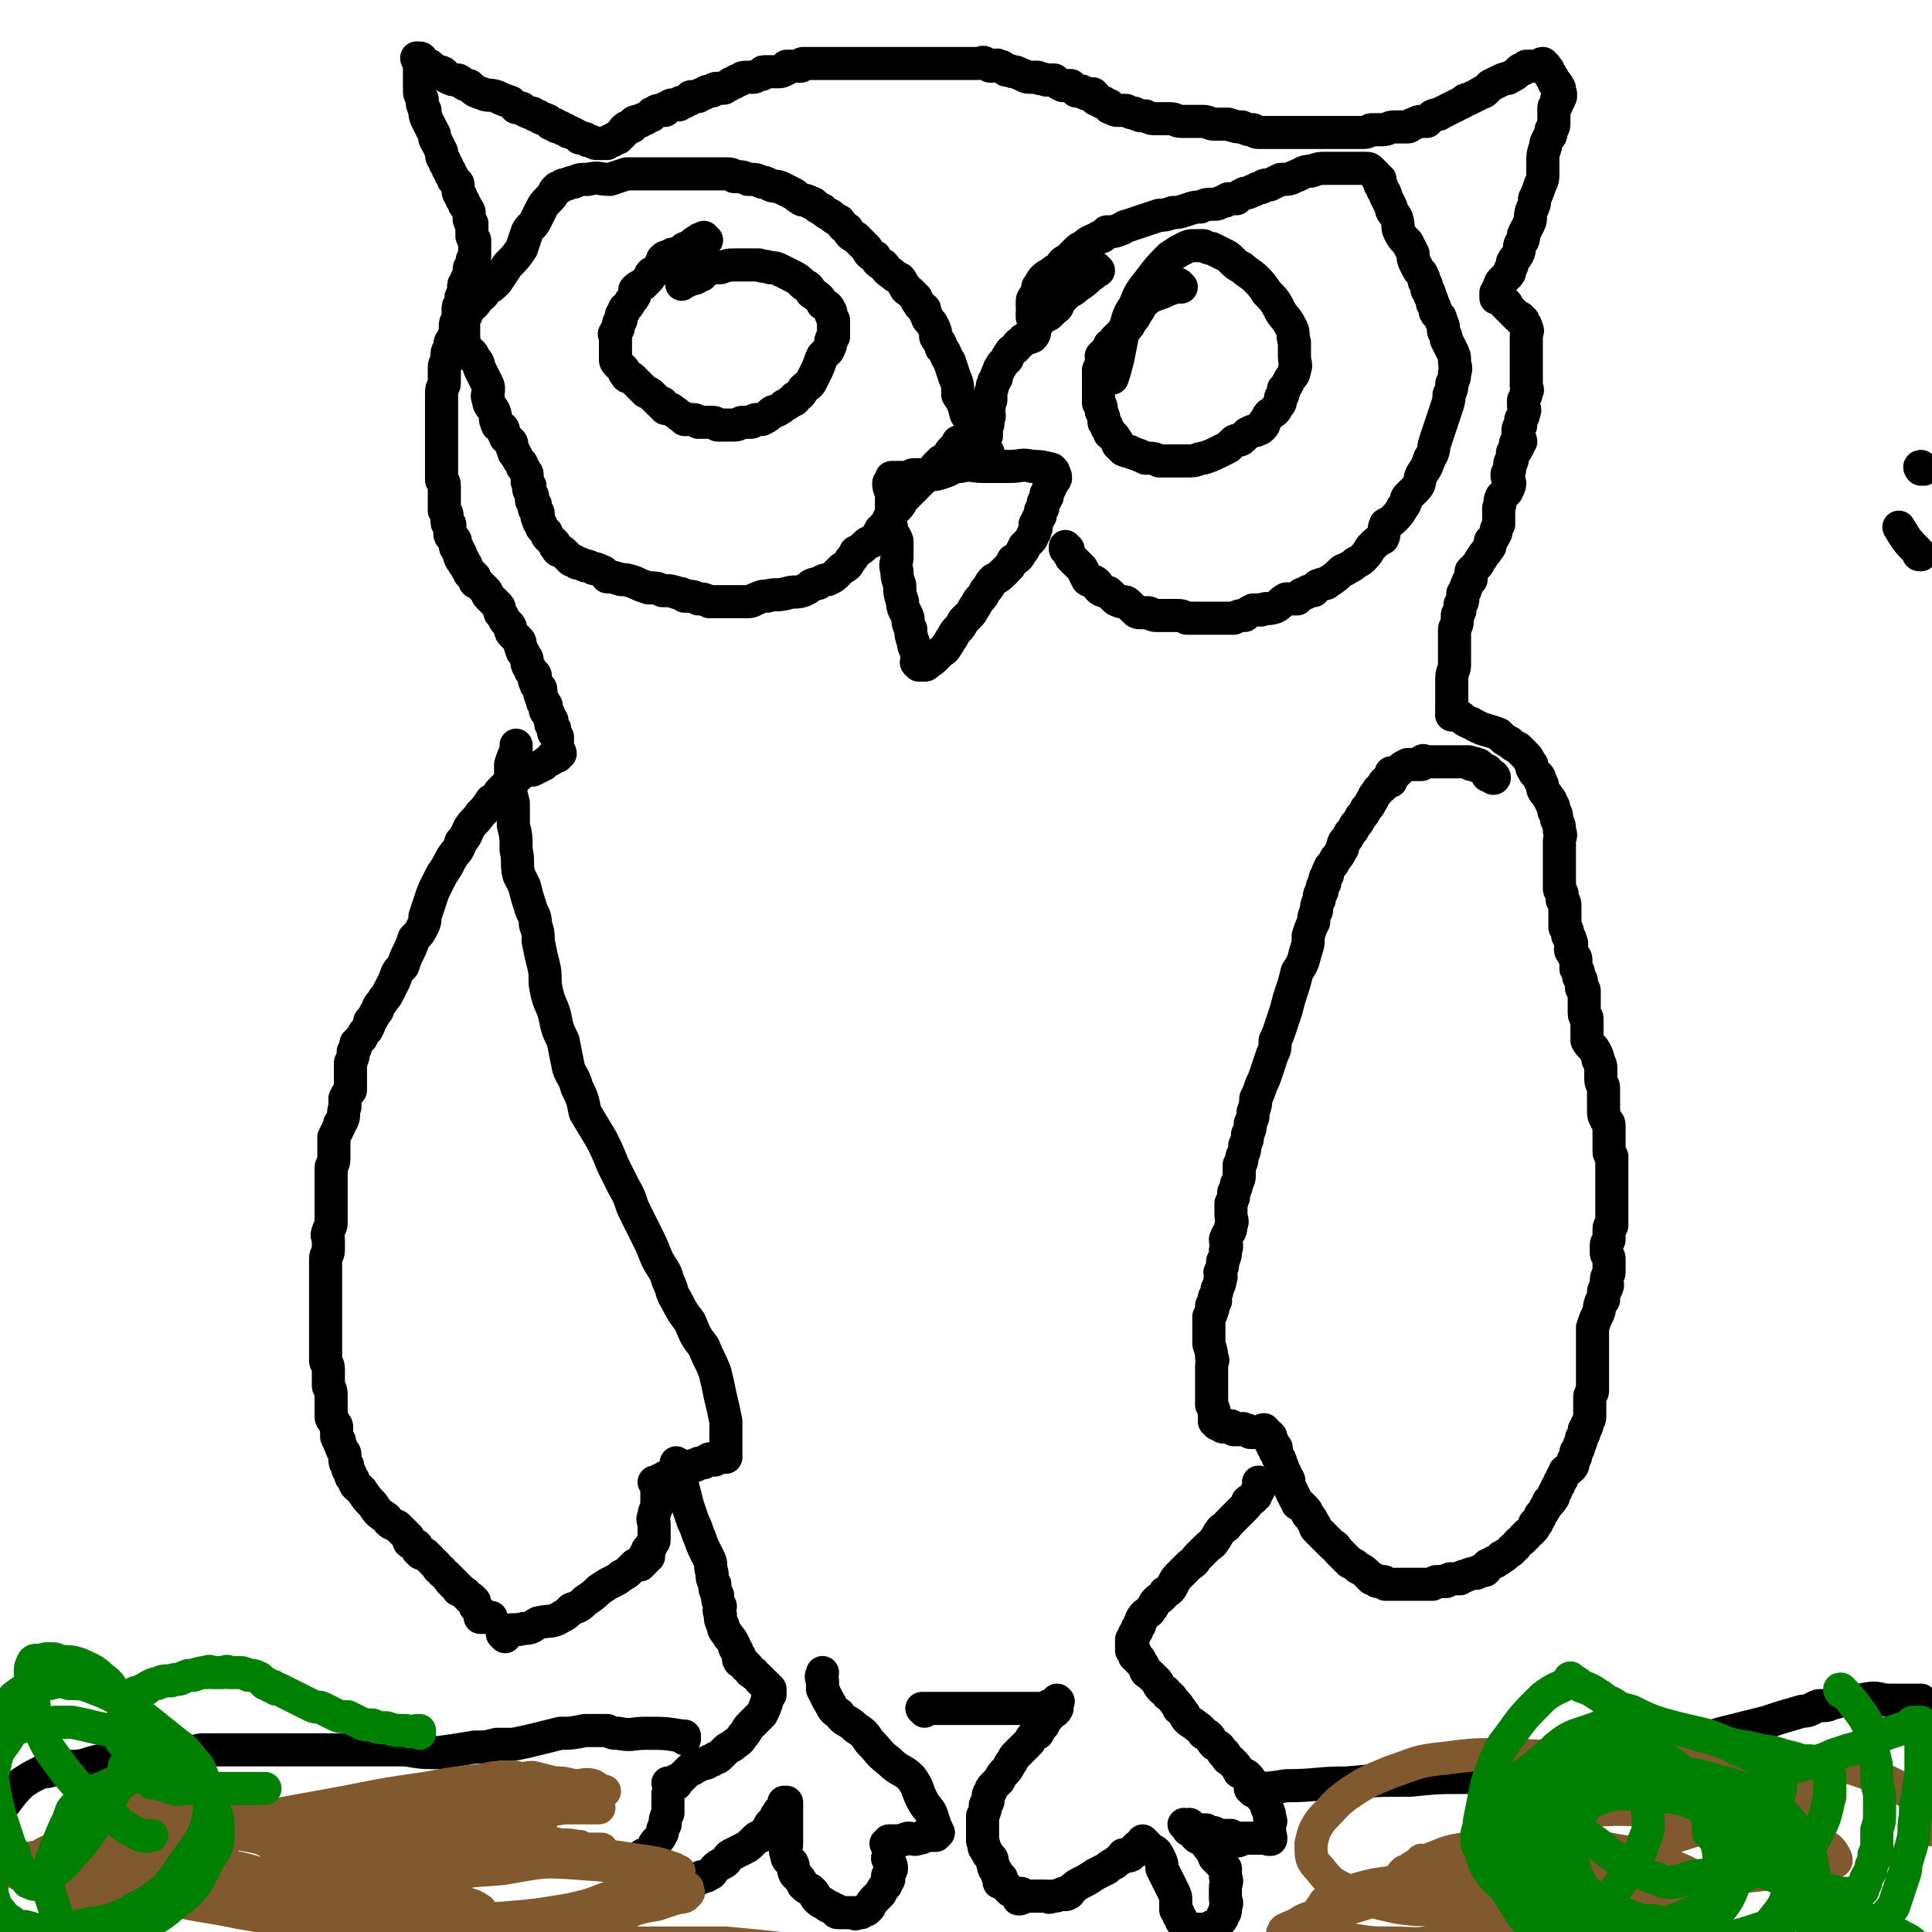
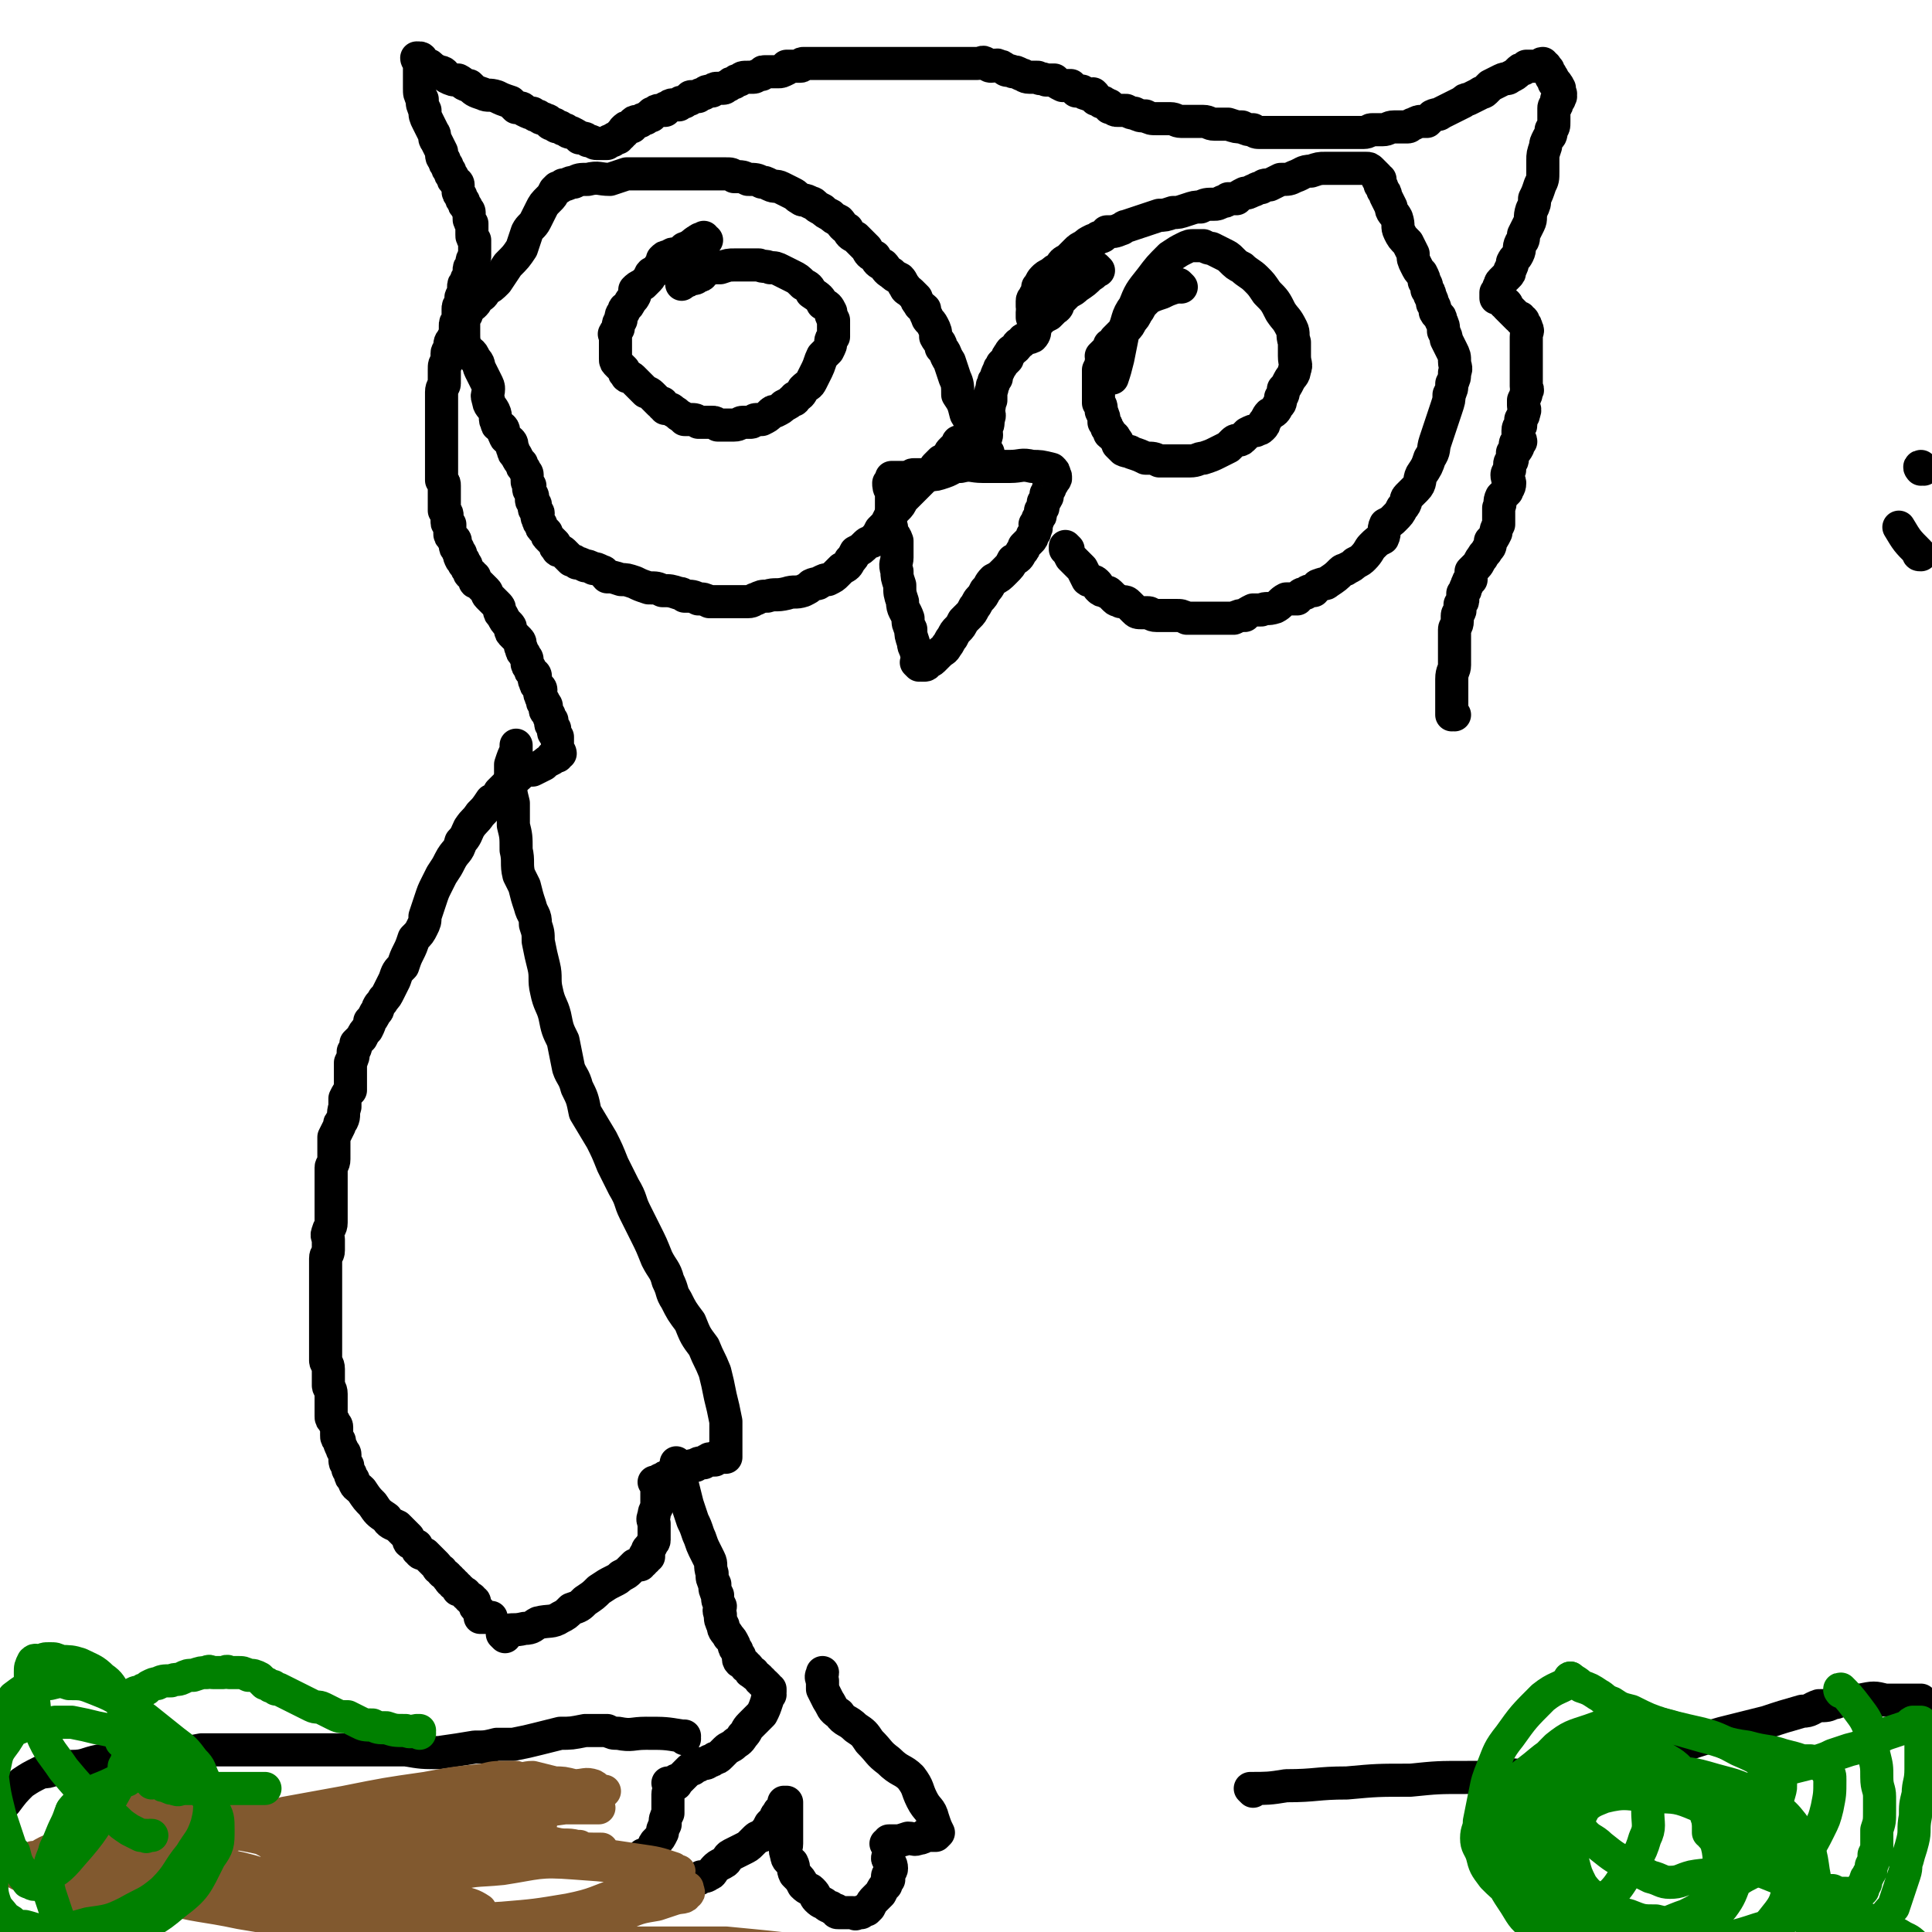
<svg xmlns="http://www.w3.org/2000/svg" viewBox="0 0 700 700" version="1.1">
  <g fill="none" stroke="#000000" stroke-width="12" stroke-linecap="round" stroke-linejoin="round">
-     <path d="M527,259c0,0 -1,-1 -1,-1 0,0 0,0 0,1 0,0 0,0 0,0 1,0 0,-1 0,-1 0,0 0,0 0,1 0,0 0,0 0,0 1,0 0,-1 0,-1 0,0 0,0 0,1 0,0 0,0 0,0 1,0 1,-1 2,0 2,1 2,2 5,3 5,3 5,2 10,4 2,2 2,2 4,3 1,1 1,1 3,2 1,1 1,1 3,3 1,1 1,2 2,3 0,2 0,1 1,3 1,1 2,1 2,3 1,1 1,2 1,3 1,2 1,1 2,3 1,1 1,1 1,2 1,1 1,1 1,3 1,1 1,1 1,3 1,2 1,2 1,4 1,2 0,2 0,4 0,2 0,2 0,3 0,1 0,1 0,3 0,1 0,1 0,3 0,1 0,1 0,2 0,1 0,1 0,3 0,1 0,2 0,3 0,1 1,1 1,2 0,1 0,1 0,2 1,1 1,1 1,3 0,0 0,0 0,1 0,1 0,1 0,2 0,1 0,1 0,2 0,1 0,1 0,2 1,1 1,1 1,3 1,1 1,1 1,2 1,1 0,1 0,3 0,1 1,1 1,2 1,1 1,1 1,3 0,1 0,1 0,2 1,1 1,1 1,3 1,1 1,1 1,2 0,1 0,1 0,2 0,0 1,0 1,1 0,1 0,1 0,2 0,1 0,1 0,1 0,1 0,1 0,3 0,0 0,0 0,1 0,0 0,1 0,1 0,2 1,1 1,2 0,1 0,1 0,3 0,1 0,1 0,2 0,2 0,2 0,3 1,2 2,2 3,4 1,2 1,2 1,3 1,2 1,2 1,3 0,2 0,2 0,4 0,2 1,2 1,3 0,1 0,2 0,3 0,2 0,2 0,3 0,2 0,2 0,3 0,2 1,2 1,3 1,1 1,1 1,2 0,1 0,1 0,2 0,1 0,1 0,1 0,1 0,1 0,2 0,1 0,1 0,1 0,0 0,0 0,1 0,0 0,0 0,0 0,0 0,0 0,1 0,0 0,0 0,0 0,0 0,0 0,1 0,0 0,0 0,0 0,1 0,1 1,2 0,0 0,0 0,1 0,1 0,1 0,1 0,1 0,1 0,1 0,1 0,1 0,2 0,1 0,1 0,2 0,1 0,1 0,2 0,1 0,1 0,2 0,1 0,1 0,2 0,1 0,1 0,2 0,1 0,1 0,2 0,1 0,1 0,2 0,0 0,0 0,1 0,0 0,0 0,1 0,0 0,0 0,1 0,0 0,0 0,1 0,1 0,1 0,1 0,0 0,0 0,1 0,0 -1,0 -1,1 0,1 0,1 0,2 0,1 0,1 0,2 0,1 -1,1 -1,2 0,1 0,1 0,3 0,1 1,1 1,2 0,1 0,1 0,2 0,1 0,1 0,3 0,1 -1,1 -1,3 0,1 1,1 0,3 0,0 -1,0 -1,1 0,1 0,1 0,2 0,0 0,0 0,1 0,0 -1,0 -1,1 -1,2 0,2 -1,4 -1,2 -1,2 -2,5 0,2 0,2 0,5 0,2 0,2 0,4 0,1 0,1 0,3 0,1 0,1 0,2 0,0 0,0 0,1 0,1 0,1 0,3 0,1 0,1 0,2 0,1 0,1 0,3 0,1 -1,1 -1,2 0,1 0,1 0,2 0,1 0,1 0,2 0,1 0,1 0,3 0,1 0,1 -1,3 0,1 0,1 -1,2 0,2 0,1 -1,3 0,1 0,1 -1,3 0,1 0,1 -1,2 0,2 0,2 -1,3 0,2 0,2 -1,3 -1,1 -1,0 -2,1 0,1 0,1 -1,2 0,1 0,1 -1,2 0,1 0,1 -1,2 0,1 0,1 -1,2 0,1 0,2 -1,2 0,1 0,1 -1,1 0,1 0,1 -1,2 -1,2 -1,2 -2,3 0,1 0,1 -1,2 0,1 0,1 -1,1 0,1 0,2 -1,2 0,1 -1,1 -2,2 0,0 0,1 -1,1 0,1 -1,1 -2,2 -1,1 0,1 -2,2 0,1 -1,1 -2,2 -1,0 0,1 -2,1 0,1 -1,1 -1,1 -1,1 -1,1 -2,1 -1,1 -1,1 -2,1 0,1 0,1 -1,2 -2,0 -2,0 -3,1 -2,0 -2,0 -4,1 -1,0 -1,0 -2,1 -2,0 -2,0 -3,0 -1,0 -1,0 -2,1 -2,0 -2,0 -3,0 -1,0 -1,0 -2,1 -1,0 -1,0 -2,0 -2,0 -2,0 -3,0 -1,0 -1,0 -2,0 -2,0 -2,0 -3,0 -2,0 -2,0 -3,0 -1,0 -1,0 -2,0 -1,0 -1,0 -2,0 -1,-1 0,-1 -1,-1 -1,0 -1,0 -2,0 -1,-1 -1,-1 -2,-1 -1,-1 -1,-1 -2,-2 -1,-1 -1,-1 -3,-2 -1,-1 -1,-1 -3,-2 -1,-1 -1,-1 -2,-2 -1,-1 -1,-1 -2,-2 -1,-1 -1,-2 -2,-2 -1,-1 -1,-1 -2,-2 -1,-1 -1,-1 -2,-2 -1,-1 -1,-1 -2,-2 -1,-1 0,-1 -1,-2 -1,-2 -1,-2 -2,-3 -1,-1 0,-1 -1,-2 -1,-1 -1,-1 -2,-2 -1,0 -1,0 -1,-1 -1,-1 -1,-1 -1,-2 -1,-1 -1,-1 -1,-2 -1,-1 -1,-1 -1,-3 0,-1 0,-1 -1,-2 0,-1 0,-1 -1,-2 0,-1 0,-1 -1,-3 0,-1 0,-1 -1,-2 0,-1 0,-1 -1,-2 0,-1 1,-1 0,-2 0,0 0,0 -1,0 0,-1 1,-1 0,-1 0,-1 -1,-1 -1,-1 0,-1 0,-1 0,-2 0,0 0,0 0,0 1,1 0,0 0,0 0,0 0,0 0,0 0,0 0,0 0,0 1,1 0,0 0,0 0,0 -1,0 -1,0 0,0 0,0 0,0 0,-1 0,-1 -1,-2 -1,0 -1,1 -2,1 -1,0 -2,0 -3,0 -1,-1 -1,-1 -2,-1 -1,-1 -1,0 -2,0 -1,0 -1,0 -2,0 0,-1 0,-1 -1,-1 0,-1 0,0 -1,0 0,0 0,0 -1,0 0,0 0,0 -1,0 0,-1 0,-1 -1,-2 0,0 0,0 0,0 0,1 0,1 -1,1 0,-1 0,-1 0,-2 0,0 0,0 0,0 0,1 0,1 -1,1 0,-1 1,-1 0,-2 0,-2 0,-2 -1,-4 0,-1 0,-1 0,-2 0,-2 0,-2 0,-4 0,-3 0,-3 0,-5 0,-1 0,-1 0,-3 0,-2 1,-2 0,-3 0,-2 0,-2 -1,-5 0,-1 0,-1 0,-2 0,-2 0,-2 0,-3 0,-1 0,-1 0,-2 0,-1 0,-1 0,-2 0,-1 0,-1 0,-1 1,-1 1,-1 1,-2 1,-1 0,-1 0,-1 0,-1 0,-1 0,-1 1,-1 1,-1 1,-1 1,-1 0,-1 0,-2 1,-2 1,-2 1,-3 1,-2 1,-2 1,-3 1,-2 0,-2 0,-3 1,-2 1,-2 1,-4 1,-2 1,-2 1,-4 1,-2 0,-2 0,-4 1,-3 2,-2 2,-5 1,-2 0,-2 0,-4 0,-2 0,-2 0,-4 1,-2 1,-2 1,-4 1,-2 1,-2 1,-3 1,-2 1,-2 1,-3 0,-2 0,-2 0,-4 1,-1 1,-1 1,-3 1,-2 1,-2 1,-4 1,-2 1,-2 1,-4 1,-2 1,-2 1,-4 1,-2 1,-2 1,-4 1,-3 1,-3 1,-5 1,-2 1,-2 2,-5 1,-2 1,-2 2,-5 1,-3 1,-3 2,-6 1,-2 1,-2 1,-5 1,-2 1,-2 2,-5 1,-3 1,-3 2,-6 1,-4 1,-4 2,-7 1,-3 1,-3 2,-7 2,-3 2,-3 3,-7 1,-3 1,-3 1,-6 1,-3 1,-3 2,-5 0,-2 0,-2 1,-4 0,-2 0,-2 1,-4 0,-2 0,-2 1,-3 0,-2 0,-2 1,-3 0,-2 0,-2 1,-3 0,-1 0,-1 1,-3 1,-1 1,-1 2,-3 1,-1 1,-1 2,-3 1,-1 0,-1 1,-3 1,-1 1,-1 2,-3 1,-1 1,-1 2,-3 1,-1 1,-1 2,-3 1,-1 1,-1 2,-3 1,-1 1,-1 2,-3 1,-1 0,-1 2,-3 0,-1 1,-1 2,-2 0,-1 0,-1 1,-2 0,0 1,0 2,0 0,-1 0,-2 0,-3 1,0 1,0 2,0 0,0 0,0 0,0 1,-1 1,-1 1,-1 1,-1 1,-1 3,-2 1,0 1,0 2,0 0,0 0,0 0,0 0,0 0,0 0,0 1,0 1,0 1,0 1,0 1,0 2,0 0,0 0,0 0,0 0,-1 0,-1 0,-1 1,-1 1,0 1,0 1,0 1,0 1,0 1,0 1,0 2,0 1,0 1,0 1,0 1,0 1,0 2,0 1,0 1,0 1,0 1,0 1,0 1,0 1,0 1,0 1,0 1,0 1,0 2,0 1,0 1,0 2,0 1,0 1,0 2,0 1,0 1,0 1,0 1,0 1,1 1,1 1,0 1,-1 2,0 1,0 1,0 1,1 1,0 1,0 2,1 1,0 1,0 1,1 1,0 0,0 0,1 0,0 1,0 1,0 1,0 1,0 1,1 0,0 0,0 0,0 1,0 0,-1 0,-1 0,0 0,0 0,1 0,0 0,0 0,0 1,0 0,-1 0,-1 0,0 0,0 0,1 0,0 0,0 0,0 1,0 0,-1 0,-1 0,0 0,0 0,1 " />
    <path d="M527,259c0,0 -1,-1 -1,-1 0,0 0,0 0,1 0,0 0,0 0,0 1,0 0,-1 0,-1 0,0 0,0 0,1 0,0 0,0 0,0 1,0 0,-1 0,-1 0,0 0,0 0,1 0,0 0,0 0,0 1,0 0,-1 0,-1 0,0 0,0 0,1 0,0 0,0 0,0 1,0 0,0 0,-1 0,-2 0,-2 0,-5 0,-3 0,-3 0,-7 0,-3 1,-3 1,-5 0,-3 0,-3 0,-5 0,-3 0,-3 0,-5 0,-1 0,-1 0,-3 0,-1 1,-1 1,-3 0,-1 0,-1 0,-2 0,-1 1,-1 1,-2 0,-1 0,-1 0,-2 1,-1 1,-1 1,-2 0,-1 0,-1 0,-2 1,-1 1,-1 1,-2 1,-1 0,-1 1,-2 0,-1 0,0 1,-1 0,-1 0,-2 0,-3 1,-1 1,-1 2,-2 1,-1 1,-2 2,-3 1,-2 1,-1 2,-3 1,-1 1,-1 1,-3 1,-1 1,-1 2,-3 0,-1 0,-1 1,-3 0,-1 0,-1 0,-3 0,-1 0,-1 0,-3 1,-2 0,-2 1,-4 1,-1 1,-1 2,-2 0,-1 1,-1 1,-3 0,-1 -1,-1 -1,-3 0,-1 1,-1 1,-2 0,-1 0,-1 0,-2 0,-1 1,0 1,-2 0,0 0,-1 0,-2 1,-1 1,0 2,-2 0,0 -1,-1 -1,-1 0,-1 1,-1 2,-1 0,-1 -1,-1 -1,-3 0,0 0,-1 0,-1 0,-2 1,-1 1,-2 0,-1 0,-2 0,-2 1,-2 1,-1 1,-2 1,-2 0,-2 0,-3 0,-1 0,-1 0,-2 1,-2 1,-2 1,-3 1,-1 0,-1 0,-2 0,-2 0,-2 0,-4 0,-1 0,-1 0,-2 0,-1 0,-1 0,-2 0,-2 0,-2 0,-3 0,-1 0,-1 0,-2 0,-1 0,-1 0,-2 0,-1 0,-1 0,-2 0,-1 0,-1 0,-1 0,-2 1,-2 0,-3 0,-1 0,-1 -1,-2 0,-1 0,-1 -1,-1 0,-1 0,-1 -1,-1 -1,-1 -1,-1 -2,-2 0,0 0,0 0,0 -1,-1 -1,-1 -2,-2 0,-1 0,-1 -1,-1 0,-1 0,-1 -1,-1 0,-1 0,-1 -1,-1 0,0 0,0 -1,0 0,0 0,0 0,0 0,-1 0,-1 0,-1 0,0 0,0 0,0 1,0 0,-1 0,-1 0,0 0,1 0,1 0,0 0,0 0,0 0,-1 0,-1 0,-1 0,0 0,0 0,0 1,-1 1,-1 1,-2 1,-1 0,-1 1,-2 1,-1 1,-1 2,-2 1,-1 1,-1 1,-2 1,-2 1,-2 1,-3 1,-2 1,-1 2,-3 1,-2 0,-2 1,-4 1,-1 1,-1 1,-3 1,-2 1,-2 2,-4 1,-2 0,-2 1,-5 1,-2 1,-2 1,-4 1,-2 1,-2 2,-5 1,-2 1,-2 1,-5 0,-2 0,-2 0,-4 0,-2 0,-2 1,-5 0,-1 0,-1 1,-3 1,-1 1,-1 1,-3 1,-1 1,-1 1,-3 0,-1 0,-1 0,-3 0,-1 0,-1 0,-2 0,-1 1,0 1,-1 0,-1 0,-1 0,-2 0,0 1,0 1,0 0,-1 0,-1 0,-1 0,0 0,0 0,0 1,0 0,0 0,-1 0,0 0,0 0,0 0,0 0,0 0,0 1,0 0,0 0,-1 0,0 0,1 0,1 0,0 0,0 0,0 1,0 0,0 0,-1 0,0 0,1 0,1 0,0 0,0 0,0 1,0 0,0 0,-1 0,0 0,0 0,0 0,-1 0,-1 0,-1 -1,-1 0,-1 -1,-1 0,-1 0,-1 -1,-1 0,-1 0,-1 0,-1 -1,-1 0,-1 -1,-1 0,-1 0,-1 -1,-2 0,0 0,0 0,0 0,-1 0,-1 -1,-1 0,0 0,0 0,0 0,0 0,-1 -1,-1 0,0 1,1 1,1 0,0 0,-1 0,-1 0,0 0,0 -1,0 0,0 0,0 0,0 1,0 0,0 0,-1 0,0 0,1 0,1 0,0 0,0 0,0 1,0 0,0 0,-1 -1,0 -1,1 -1,1 0,0 0,0 0,0 0,0 0,0 -1,0 0,0 0,0 0,0 0,0 0,0 -1,0 0,0 0,0 -1,0 0,0 0,0 -1,0 0,0 0,0 -1,0 0,0 0,0 -1,1 -1,0 -1,0 -2,1 -1,1 -1,1 -3,2 -1,1 -1,0 -3,1 -2,1 -2,1 -4,2 -1,1 -1,1 -2,2 -1,1 -1,0 -2,1 -2,1 -2,1 -4,2 -1,0 -1,0 -2,1 -2,1 -2,1 -4,2 -2,1 -2,1 -4,2 -1,1 -1,0 -3,1 -1,1 -1,1 -2,2 -1,0 -1,0 -2,0 -1,0 -1,0 -3,1 -1,0 -1,1 -2,1 -1,0 -1,0 -2,0 -1,0 -1,0 -3,0 -2,0 -2,1 -4,1 -2,0 -2,0 -4,0 -1,0 -1,1 -3,1 -2,0 -2,0 -4,0 -1,0 -1,0 -3,0 -1,0 -1,0 -2,0 -1,0 -1,0 -2,0 0,0 0,0 -1,0 0,0 0,0 -1,0 -1,0 -1,0 -2,0 0,0 0,0 0,0 0,0 0,0 -1,0 0,0 0,0 -1,0 0,0 0,0 0,0 -1,0 -1,0 -1,0 -1,0 -1,0 -1,0 -1,0 -1,0 -2,0 0,0 0,0 0,0 0,0 0,0 -1,0 0,0 0,0 -1,0 0,0 0,0 0,0 0,0 0,0 -1,0 0,0 0,0 -1,0 0,0 0,0 -1,0 0,0 0,0 -1,0 0,0 0,0 -1,0 0,0 0,0 -1,0 -1,0 -1,0 -1,0 -1,0 -1,0 -2,0 0,0 0,0 -1,0 -1,0 -1,0 -2,0 -1,0 -1,0 -2,0 -2,0 -2,0 -3,-1 -2,0 -2,0 -4,-1 -2,0 -2,0 -5,-1 -2,0 -2,0 -5,0 -2,0 -2,-1 -4,-1 -3,0 -3,0 -5,0 -2,0 -2,0 -3,0 -2,0 -2,-1 -4,-1 -2,0 -2,0 -5,0 -2,0 -2,0 -4,-1 -2,0 -2,0 -4,-1 -1,0 -1,0 -3,-1 -1,0 -1,0 -3,0 -1,0 -1,0 -2,-1 0,0 0,0 -1,0 0,-1 0,-1 -1,-1 -1,-1 -1,-1 -2,-1 -1,-1 -1,-1 -2,-1 0,-1 0,-1 -1,-2 -1,0 -1,1 -2,0 -1,0 -1,0 -2,-1 -1,0 -1,0 -2,0 -1,-1 -1,-1 -2,-2 -1,0 -2,0 -3,0 -2,-1 -2,-1 -3,-2 -2,0 -2,0 -3,0 -2,-1 -2,0 -3,-1 -2,0 -2,0 -3,0 -2,0 -2,-1 -3,-1 -2,-1 -2,-1 -3,-1 -2,-1 -2,0 -3,-1 -1,-1 -1,-1 -2,-1 -1,-1 -1,0 -3,0 -1,0 -1,-1 -2,-1 -1,-1 -1,0 -3,0 -1,0 -1,0 -3,0 -2,0 -2,0 -3,0 -2,0 -2,0 -3,0 -2,0 -2,0 -3,0 -2,0 -2,0 -3,0 -1,0 -1,0 -2,0 -1,0 -1,0 -3,0 -1,0 -1,0 -3,0 -1,0 -1,0 -3,0 -1,0 -1,0 -3,0 -1,0 -1,0 -3,0 -1,0 -1,0 -2,0 -1,0 -1,0 -2,0 -1,0 -1,0 -2,0 -1,0 -1,0 -2,0 -1,0 -1,0 -2,0 -1,0 -1,0 -2,0 -1,0 -1,0 -2,0 -1,0 -1,0 -2,0 -1,0 -1,0 -2,0 -1,0 -1,0 -3,0 -1,0 -1,0 -2,0 -1,0 -1,0 -2,0 -1,0 -1,0 -1,0 -1,0 -1,0 -3,0 -1,0 -1,0 -2,0 -1,0 0,1 -1,1 -1,0 -1,0 -1,0 -2,0 -2,0 -4,0 0,0 0,1 0,1 -2,1 -2,1 -3,1 -2,0 -3,0 -5,0 -1,0 0,0 -1,1 -2,0 -2,1 -3,1 -1,0 -1,0 -2,0 -2,0 -2,0 -3,1 -1,0 -1,0 -2,1 -1,0 -1,0 -2,1 -1,0 -1,1 -2,1 -1,0 -1,0 -2,0 -1,0 -1,0 -2,1 -2,0 -2,0 -3,1 -1,0 -1,0 -2,1 -1,0 -1,0 -2,0 -1,0 -1,0 -1,1 -1,0 -1,0 -2,1 -1,0 -1,0 -1,0 -1,0 -1,1 -1,1 -1,0 -1,0 -2,0 -1,0 -1,0 -2,1 -1,0 -1,0 -1,1 -1,0 -1,0 -2,0 -1,0 -1,0 -2,1 0,0 0,0 0,0 0,0 0,0 0,0 -1,0 -1,0 -1,1 -1,0 -1,0 -2,1 -1,0 -1,0 -2,1 -1,0 -1,0 -1,0 -1,0 -1,0 -2,1 0,0 0,1 0,1 -1,0 -1,0 -1,0 -1,0 -1,0 -2,1 0,0 0,0 0,1 -1,0 -1,0 -1,1 -1,0 -1,0 -1,1 -1,0 -1,0 -1,0 -1,0 -1,1 -1,1 0,0 -1,0 -1,0 -1,0 -1,1 -1,1 -1,0 -1,0 -2,0 -1,0 -1,0 -2,0 -1,0 -1,-1 -3,-1 -1,-1 -1,-1 -3,-1 -1,-1 -1,-1 -3,-2 -1,0 -1,0 -2,-1 -1,0 -1,0 -2,-1 0,0 0,0 0,0 -1,0 -1,0 -1,0 -1,0 -1,-1 -1,-1 -1,0 -1,0 -1,0 -1,0 -1,-1 -1,-1 -1,-1 -1,0 -2,-1 -1,0 -1,0 -2,-1 -1,0 -1,0 -2,-1 -1,0 -1,0 -3,-1 -1,-1 -1,-1 -3,-1 -1,-1 -1,-1 -2,-2 -3,-1 -3,-1 -5,-2 -3,-1 -3,0 -5,-1 -3,-1 -3,-1 -5,-3 -2,0 -2,-1 -4,-2 -2,0 -2,0 -4,-1 -1,-1 -1,-2 -3,-2 -1,-1 -1,0 -3,-1 0,0 0,-1 0,-1 -1,-1 -1,0 -1,0 -1,0 -1,-1 -2,-1 0,-1 0,-1 0,-1 0,0 0,0 0,0 0,0 0,-1 -1,-1 0,0 0,1 0,1 0,0 0,0 0,0 0,0 -1,0 -1,-1 0,0 0,1 1,1 0,0 0,0 0,0 0,0 -1,0 -1,-1 0,0 0,1 1,1 0,0 0,0 0,0 0,0 -1,0 -1,-1 0,0 0,1 1,1 0,0 0,0 0,0 0,2 0,2 0,3 0,2 0,2 0,3 0,2 0,2 0,4 0,2 0,2 1,4 0,2 0,2 1,4 0,2 0,2 1,4 1,2 1,2 2,4 1,1 0,2 1,3 1,2 1,2 2,4 0,2 0,2 1,3 0,1 0,1 1,2 0,1 0,1 1,2 0,1 0,1 1,2 0,1 0,1 1,2 0,0 1,0 1,1 0,1 0,1 0,2 0,1 0,1 1,2 0,1 0,1 1,2 0,1 0,1 1,2 0,1 1,1 1,2 0,1 0,1 0,2 0,1 0,1 1,2 0,1 0,1 0,2 0,1 0,1 0,2 0,1 0,1 1,2 0,1 0,1 0,2 0,1 0,1 0,2 0,1 0,1 0,2 -1,1 -1,1 -1,3 -1,1 -1,1 -1,2 0,1 0,1 0,2 -1,1 -1,1 -1,2 -1,1 -1,1 -1,2 0,1 0,1 0,2 0,1 -1,1 -1,2 0,1 0,1 0,2 -1,1 -1,1 -1,2 0,1 0,1 0,2 0,1 0,1 0,2 -1,1 -1,1 -1,2 0,1 0,2 0,3 0,1 -1,1 -1,2 -1,1 -1,1 -1,3 0,1 -1,1 -1,2 0,1 0,1 0,3 -1,1 -1,1 -1,3 0,1 0,1 0,3 0,1 0,1 0,2 0,1 -1,1 -1,3 0,1 0,1 0,2 0,1 0,1 0,2 0,1 0,1 0,2 0,1 0,1 0,2 0,2 0,2 0,3 0,1 0,1 0,2 0,2 0,2 0,3 0,2 0,2 0,4 0,2 0,2 0,3 0,2 0,2 0,3 0,1 0,1 0,3 0,1 0,1 0,3 1,1 1,1 1,2 0,1 0,1 0,2 0,1 0,1 0,2 0,1 0,1 0,2 0,1 0,1 0,2 0,1 0,1 0,1 1,1 1,1 1,2 0,1 0,1 0,2 0,1 0,0 1,1 0,1 0,1 0,2 0,1 0,1 0,1 0,1 0,1 1,2 0,1 1,0 1,1 0,1 0,1 0,1 0,1 0,1 0,1 0,1 1,0 1,1 0,0 0,0 0,1 0,0 1,0 1,1 0,0 -1,1 0,1 0,1 0,1 1,1 0,1 0,1 0,1 0,1 1,0 1,1 0,1 0,1 1,2 0,1 0,1 1,1 0,1 1,1 1,1 0,1 0,1 0,1 0,1 0,1 1,1 1,1 1,1 2,2 1,1 1,1 1,1 1,1 0,1 1,2 0,0 0,0 1,1 1,1 1,1 2,2 1,1 1,1 1,2 0,1 0,1 1,2 1,2 1,2 2,3 1,1 1,1 1,2 0,1 0,1 1,2 1,1 1,1 2,2 1,1 0,2 1,3 0,1 0,1 1,2 0,1 1,1 1,2 0,0 0,0 0,1 0,1 0,1 1,2 0,1 0,1 1,2 0,0 1,0 1,1 0,1 -1,1 0,2 0,1 0,1 1,2 0,0 1,0 1,1 0,1 -1,1 0,2 0,1 0,1 1,2 0,0 -1,0 0,1 0,0 1,0 1,1 0,1 -1,1 0,2 0,0 0,0 1,1 0,0 0,0 0,1 0,0 0,0 1,1 0,1 -1,1 0,2 0,0 0,0 1,1 0,1 -1,1 0,2 0,0 0,0 1,1 0,1 0,1 0,2 0,0 0,0 0,1 0,0 0,0 0,1 0,0 0,0 0,1 0,0 0,0 0,0 0,0 0,0 1,1 0,0 0,0 0,0 0,0 -1,-1 -1,-1 0,0 0,0 1,1 0,0 0,0 0,0 0,0 -1,-1 -1,-1 0,0 1,0 1,1 0,0 -1,0 -1,1 0,0 0,0 0,0 -1,0 -1,0 -1,0 0,0 0,0 0,0 -1,0 -1,0 -1,1 -2,1 -2,1 -3,2 -2,1 -2,1 -4,2 -2,0 -2,0 -4,1 -2,2 -2,2 -4,3 -2,2 -2,2 -4,4 -1,2 -1,2 -3,3 -2,3 -2,3 -4,5 -2,3 -2,2 -4,5 -1,2 -1,3 -3,5 -1,4 -2,3 -4,7 -1,2 -1,2 -3,5 -1,2 -1,2 -2,4 -1,2 -1,2 -2,5 -1,3 -1,3 -2,6 0,2 0,2 -1,4 -1,2 -1,2 -3,4 -1,3 -1,3 -2,5 -1,2 -1,2 -2,5 -2,2 -2,2 -3,5 -1,2 -1,2 -2,4 -1,2 -1,2 -2,3 -1,2 -1,1 -2,3 0,1 0,1 -1,2 -1,2 -1,2 -2,3 0,1 0,1 -1,3 -1,1 -1,1 -2,3 -1,1 -1,1 -2,2 0,1 0,2 -1,3 0,2 0,2 -1,4 0,1 0,1 0,2 0,2 0,2 0,4 0,2 0,2 0,4 -1,1 -1,1 -2,3 0,2 0,2 0,3 -1,3 0,3 -1,5 -1,1 -1,1 -1,2 -1,2 -1,2 -2,4 0,2 0,2 0,4 0,2 0,2 0,4 0,2 -1,2 -1,3 0,2 0,2 0,4 0,2 0,2 0,4 0,2 0,2 0,4 0,2 0,2 0,4 0,2 0,2 0,4 0,2 -1,2 -1,3 -1,2 0,2 0,3 0,2 0,2 0,4 0,2 -1,1 -1,3 0,2 0,2 0,4 0,2 0,2 0,3 0,1 0,1 0,3 0,2 0,2 0,4 0,1 0,1 0,3 0,1 0,1 0,2 0,1 0,1 0,3 0,1 0,1 0,3 0,1 0,1 0,3 0,1 0,1 0,3 0,1 0,1 0,3 0,1 0,1 0,3 0,1 1,1 1,3 0,1 0,1 0,3 0,1 0,1 0,3 0,1 1,1 1,3 0,1 0,1 0,3 0,1 0,1 0,2 0,1 0,1 0,3 0,1 0,1 1,2 0,1 1,1 1,2 0,1 0,1 0,3 0,1 0,1 1,2 0,1 0,1 1,3 0,1 1,1 1,2 0,0 0,1 0,1 0,2 0,2 1,3 0,2 0,1 1,3 0,1 0,1 1,2 1,3 1,2 3,4 2,3 2,3 4,5 2,3 2,3 5,5 1,2 2,2 4,3 1,1 1,1 2,2 1,1 1,1 2,2 0,1 0,2 1,2 1,1 1,1 2,1 0,1 0,2 1,2 0,1 1,1 2,1 1,1 1,1 2,2 1,1 1,1 2,2 1,1 0,1 2,2 0,1 1,1 2,2 0,0 0,1 1,1 0,1 0,1 1,1 0,1 0,1 1,1 0,1 0,0 1,1 0,0 0,0 0,0 0,0 0,0 0,0 0,0 0,0 0,1 1,0 1,0 1,0 0,0 0,0 0,0 0,0 0,0 1,1 0,0 0,0 0,0 1,0 1,1 1,1 1,1 1,0 1,1 1,0 1,0 1,1 1,0 1,0 1,1 0,0 0,0 0,0 0,1 0,1 1,2 0,0 0,0 0,0 0,0 0,0 1,1 0,0 0,0 0,1 0,0 0,0 0,0 0,0 0,0 0,1 1,0 2,0 3,0 0,0 0,0 1,0 " />
    <path d="M183,593c0,0 -1,-1 -1,-1 0,0 0,0 1,1 0,0 0,0 0,0 0,0 -1,-1 -1,-1 0,0 0,0 1,1 0,0 0,0 0,0 0,0 -1,-1 -1,-1 0,0 1,1 1,1 0,-1 -1,-2 0,-2 3,-1 3,0 7,-1 3,0 3,-1 5,-2 4,-1 5,0 8,-2 2,-1 2,-1 4,-3 3,-1 3,-1 5,-3 3,-2 3,-2 5,-4 3,-2 3,-2 5,-3 2,-1 2,-1 3,-2 2,-1 2,-1 3,-2 1,-1 1,-1 2,-2 1,0 1,0 2,0 0,-1 0,-1 1,-1 0,-1 1,-1 1,-1 0,-1 -1,-1 0,-2 0,0 1,1 1,1 0,-1 0,-1 0,-2 0,0 -1,0 0,-1 0,0 0,0 1,-1 0,-1 1,-1 1,-2 0,-1 0,-1 0,-3 0,-1 0,-1 0,-3 0,-1 -1,-1 0,-3 0,-1 0,-1 1,-3 0,-1 0,-1 0,-3 0,-1 0,-1 0,-1 0,-1 0,-1 0,-2 0,0 0,0 0,0 0,-1 0,-1 0,-1 0,-1 0,-1 0,-2 0,0 0,0 0,0 0,1 -1,0 -1,0 0,0 1,0 2,0 0,-1 0,-1 1,-1 1,-1 1,-1 2,-1 1,-1 1,-1 2,-1 1,-1 1,-1 3,-1 1,-1 1,-1 2,-1 1,-1 1,-1 3,-1 1,-1 1,-1 3,-1 1,-1 1,-1 2,-1 0,-1 0,0 1,0 0,0 0,0 1,0 0,-1 0,-1 1,-1 0,-1 0,0 1,0 0,0 0,0 0,0 0,0 0,0 1,0 0,0 0,0 0,0 0,0 0,0 1,0 0,0 0,0 0,0 0,0 -1,-1 -1,-1 0,0 0,0 1,1 0,0 0,0 0,0 0,-1 0,-1 0,-2 0,-3 0,-3 0,-5 0,-3 0,-3 0,-6 -1,-5 -1,-5 -2,-9 -1,-5 -1,-5 -2,-9 -2,-5 -2,-4 -4,-9 -3,-4 -3,-4 -5,-9 -3,-4 -3,-4 -5,-8 -2,-3 -1,-3 -3,-7 -1,-4 -2,-4 -4,-8 -2,-5 -2,-5 -4,-9 -2,-4 -2,-4 -4,-8 -2,-4 -1,-4 -4,-9 -2,-4 -2,-4 -4,-8 -2,-5 -2,-5 -4,-9 -3,-5 -3,-5 -6,-10 -1,-5 -1,-5 -3,-9 -1,-4 -2,-4 -3,-7 -1,-5 -1,-5 -2,-10 -2,-4 -2,-4 -3,-9 -1,-4 -2,-4 -3,-9 -1,-4 0,-5 -1,-9 -1,-4 -1,-4 -2,-9 0,-3 0,-3 -1,-6 0,-4 -1,-3 -2,-7 -1,-3 -1,-3 -2,-7 -1,-2 -1,-2 -2,-4 -1,-4 0,-5 -1,-9 0,-5 0,-5 -1,-9 0,-4 0,-4 0,-8 -1,-4 -1,-4 -1,-8 0,-3 0,-3 0,-6 1,-3 1,-3 2,-5 0,-1 0,-1 0,-2 " />
    <path d="M246,531c0,0 -1,-1 -1,-1 0,0 0,0 1,1 0,0 0,0 0,0 0,0 -1,-1 -1,-1 0,0 0,0 1,1 0,0 0,0 0,0 0,0 -1,-1 -1,-1 0,0 0,0 1,1 0,0 0,0 0,0 0,0 -1,-1 -1,-1 0,3 1,4 2,7 1,4 1,4 2,8 1,3 1,3 2,6 1,2 1,2 2,5 1,2 1,3 2,5 1,2 1,2 2,4 1,2 0,2 1,5 0,2 0,2 1,4 0,2 0,2 1,4 0,2 0,2 1,4 0,1 -1,1 0,3 0,2 0,2 1,4 0,2 1,2 2,4 1,1 1,1 2,3 0,1 0,1 1,2 0,1 0,1 1,2 0,0 -1,1 0,2 0,0 0,0 1,0 0,1 0,0 1,1 0,0 -1,0 0,0 0,1 0,1 1,1 1,1 0,2 2,2 0,1 1,1 2,2 0,0 0,1 1,1 0,1 0,0 1,1 0,0 0,0 1,1 0,0 -1,0 0,0 0,1 0,0 1,1 0,0 0,0 0,0 0,0 0,0 0,1 0,0 0,0 0,0 0,0 -1,-1 -1,-1 0,0 1,1 1,2 -1,1 -1,1 -1,2 -1,3 -1,3 -2,5 -2,2 -2,2 -4,4 -2,2 -1,2 -3,4 -1,2 -2,2 -3,3 -1,1 -2,1 -3,2 -1,1 -1,1 -2,2 -1,1 -1,1 -2,1 -1,1 -1,1 -2,1 -1,1 -1,1 -3,1 -1,1 -1,1 -2,1 -1,1 -1,1 -1,1 -1,0 -1,0 -1,0 -1,1 -1,1 -1,1 -1,1 -1,1 -1,1 -1,1 -1,1 -1,1 -1,1 -1,1 -1,1 -1,0 -1,0 -1,0 0,0 0,0 0,0 0,1 0,1 0,1 0,0 0,0 0,0 0,1 0,0 -1,0 0,0 0,0 -1,0 0,1 0,0 0,0 0,0 0,0 0,0 0,1 -1,0 -1,0 0,0 0,0 1,0 0,0 0,0 0,0 0,1 -1,0 -1,0 0,0 1,1 1,2 0,1 -1,1 -1,2 0,2 0,2 0,4 0,2 0,2 0,3 -1,2 -1,2 -1,4 -1,2 -1,2 -1,3 -1,2 -1,2 -2,3 -1,1 -1,1 -1,2 -1,1 -1,1 -1,1 -1,1 -1,1 -2,2 0,0 -1,0 -1,0 0,1 1,1 1,2 0,1 0,1 0,2 0,0 0,0 0,1 0,0 0,0 0,1 0,0 0,0 0,1 0,0 -1,1 0,1 0,0 1,-1 1,-1 0,1 0,1 0,1 0,0 0,0 0,0 0,1 0,2 1,2 1,0 1,-1 2,-1 1,1 1,1 2,2 1,0 1,0 2,-1 1,0 1,0 2,0 1,0 1,1 2,0 1,0 1,-1 3,-1 2,0 2,1 3,0 1,0 1,0 2,-1 1,0 2,0 3,-1 1,0 1,-1 2,-2 1,-1 1,-1 3,-2 2,-1 1,-2 3,-3 2,-1 2,-1 4,-2 2,-1 2,-1 3,-2 1,-1 1,-1 2,-2 1,-1 2,0 3,-2 1,-1 1,-1 2,-3 1,-1 1,-1 2,-2 0,-1 0,-1 1,-2 0,-1 1,-1 2,-2 0,0 -1,0 0,-1 0,0 0,1 1,0 0,0 0,0 0,-1 0,0 0,0 0,0 0,1 -1,0 -1,0 0,0 0,0 1,0 0,0 0,0 0,0 0,1 -1,0 -1,0 0,0 0,0 1,0 0,0 0,0 0,0 0,1 0,1 0,1 0,2 0,2 0,3 0,2 0,2 0,4 0,2 0,2 0,4 0,2 0,2 0,3 0,2 -1,2 0,4 0,2 1,2 2,3 1,2 0,2 1,4 2,2 2,2 3,4 2,2 2,1 3,2 2,2 1,2 2,3 2,2 2,1 3,2 1,1 2,1 2,1 1,1 1,1 2,1 0,1 0,1 1,1 0,0 0,0 1,0 0,0 0,0 0,0 0,0 0,0 1,0 0,0 0,0 1,0 0,0 0,0 1,0 0,0 0,0 1,0 1,0 1,1 1,0 1,0 1,0 2,0 1,-1 1,-1 2,-1 1,-1 1,-1 1,-1 1,-2 1,-2 2,-3 1,-1 1,-1 2,-2 1,-2 1,-2 2,-3 0,-1 0,-1 1,-2 0,-1 -1,-1 0,-2 0,-1 1,-1 1,-2 0,-2 -1,-2 -1,-3 -1,-1 0,-1 0,-2 0,-1 0,-1 0,-1 0,-1 0,-1 0,-1 0,-1 0,-1 0,-1 0,0 0,0 0,-1 0,0 0,0 0,0 0,1 -1,0 -1,0 0,0 0,0 1,0 0,0 0,0 0,0 0,1 -1,0 -1,0 0,0 1,0 1,-1 1,0 1,0 2,0 2,0 2,0 5,-1 2,0 2,1 4,0 1,0 1,0 2,-1 1,0 1,0 2,0 0,0 0,0 1,0 0,0 0,0 1,0 0,0 0,0 0,0 0,0 0,0 1,-1 0,0 0,0 0,0 -1,-2 -1,-2 -2,-5 -1,-4 -2,-3 -4,-7 -2,-4 -1,-4 -4,-8 -3,-3 -4,-2 -8,-6 -4,-3 -3,-3 -7,-7 -2,-3 -2,-3 -5,-5 -3,-3 -4,-2 -6,-5 -3,-2 -2,-2 -4,-5 -1,-2 -1,-2 -2,-4 0,-1 0,-1 0,-3 -1,-2 0,-2 0,-3 0,0 0,0 0,0 " />
-     <path d="M335,620c0,0 -1,-1 -1,-1 0,0 0,0 1,0 0,0 0,0 0,0 0,1 -1,0 -1,0 0,0 0,0 1,0 0,0 0,0 0,0 0,1 -1,0 -1,0 0,0 0,0 1,0 0,0 0,0 0,0 0,1 -1,0 -1,0 0,0 0,0 1,0 0,0 0,0 0,0 0,1 -1,0 -1,0 0,0 0,0 1,0 0,0 0,0 0,0 3,0 3,0 7,0 4,0 4,0 8,0 2,0 2,0 4,0 2,0 2,0 4,0 1,0 1,0 2,0 1,0 1,0 2,0 2,0 2,0 3,0 1,0 1,0 2,0 2,0 2,0 3,0 1,0 1,0 2,0 0,0 0,0 0,0 0,0 0,0 0,0 1,0 1,0 2,0 1,0 1,0 1,0 1,0 1,0 1,0 0,0 0,0 0,0 1,0 1,0 1,0 1,0 1,0 1,0 0,0 0,0 0,0 1,0 1,0 2,-1 1,0 1,0 1,0 0,0 0,0 0,0 1,0 1,0 1,-1 0,0 0,0 0,0 1,1 0,0 0,0 0,0 1,0 1,-1 0,0 0,0 0,0 1,1 0,0 0,0 0,0 0,0 0,0 0,0 0,0 0,0 1,1 0,0 0,0 0,0 0,0 0,0 0,0 0,0 0,0 1,1 0,0 0,0 0,1 0,2 0,3 -1,2 -2,1 -3,3 -1,1 -1,1 -2,3 -1,1 -1,1 -2,3 -2,1 -2,1 -3,3 -2,2 -2,2 -3,3 -1,1 -1,1 -2,2 -1,1 -1,2 -2,3 -1,2 -1,2 -2,3 -1,1 -1,1 -2,3 -1,1 -1,1 -2,2 -1,1 -1,1 -1,2 -1,1 -1,1 -1,3 0,1 0,1 -1,2 0,2 0,2 -1,4 0,2 0,2 0,3 0,2 0,2 0,3 0,1 0,1 0,3 1,2 0,2 1,3 1,2 1,2 2,3 1,1 0,1 1,3 0,1 0,1 1,2 0,1 0,1 1,2 0,0 1,0 1,1 0,0 0,0 -1,1 0,0 0,0 0,0 1,0 1,0 1,0 0,0 0,0 0,0 1,1 1,1 1,1 1,1 1,1 1,1 1,1 1,1 1,1 2,1 2,1 3,1 0,1 1,0 1,0 0,1 -1,1 -1,2 1,0 1,0 2,-1 0,0 0,0 0,0 0,0 0,0 0,0 1,0 1,0 1,0 2,0 2,0 3,0 0,0 0,0 1,0 1,0 1,0 2,0 0,0 0,0 1,0 1,0 1,1 2,0 2,0 2,0 4,-1 1,0 1,1 2,0 1,0 0,-1 2,-2 1,-1 1,-1 3,-2 2,-1 2,-1 5,-3 2,-1 2,-1 4,-2 1,-1 1,-1 3,-2 1,-1 1,-1 3,-2 0,0 0,0 0,-1 1,0 2,1 3,0 0,0 0,0 0,-1 1,0 1,0 1,-1 1,0 1,0 2,0 0,0 0,0 0,0 -1,0 -1,0 -1,-1 1,0 1,0 1,0 0,0 0,0 0,0 1,1 0,0 0,0 0,0 0,0 0,0 0,0 0,0 0,0 1,0 1,1 1,0 1,0 0,0 0,-1 0,0 0,0 0,0 1,1 0,0 0,0 0,0 0,1 0,0 1,0 0,0 0,-1 0,0 0,0 0,0 1,1 0,0 0,0 0,0 0,0 0,0 0,0 0,0 0,0 1,1 0,0 0,0 0,0 0,0 0,0 0,0 0,0 0,0 1,1 0,0 0,0 0,0 0,0 0,0 0,0 0,0 0,0 1,1 0,0 0,0 0,0 0,0 0,0 2,2 2,2 3,3 2,1 2,1 3,3 1,2 1,2 1,4 1,2 1,2 2,4 1,2 1,2 2,4 1,2 1,2 1,4 0,1 0,1 0,3 1,1 1,1 1,2 1,1 1,1 1,2 1,1 1,1 1,1 1,1 1,1 1,1 0,1 0,0 0,0 0,0 0,0 0,0 1,1 1,1 2,1 1,1 1,0 1,0 1,0 1,0 2,0 1,0 1,1 1,0 1,0 1,0 2,0 0,0 0,0 1,-1 1,0 1,0 2,-1 1,0 0,0 1,-1 1,-1 1,-1 1,-2 1,-1 1,-1 1,-3 1,-2 0,-2 0,-3 0,-2 0,-2 0,-4 0,-2 1,-2 0,-4 0,-1 0,-1 0,-3 -2,-2 -2,-2 -4,-4 -1,-3 -1,-2 -3,-5 -1,-1 -1,-1 -2,-2 -1,0 -1,0 -2,-1 0,0 0,0 0,-1 -1,0 -1,0 -2,-1 -1,0 0,0 -1,-1 0,0 0,0 -1,-1 0,0 0,0 0,0 1,1 0,0 0,0 0,0 0,0 0,0 1,1 1,0 2,0 0,0 0,0 0,0 0,1 0,1 1,1 0,1 0,0 0,0 2,1 2,1 3,2 0,0 0,0 1,-1 0,0 0,0 1,0 0,0 0,0 0,0 0,1 0,2 0,2 1,0 2,-1 3,-1 1,1 1,1 2,2 1,0 1,0 2,-1 1,0 1,0 2,0 1,1 0,1 2,2 1,0 1,0 2,-1 1,0 1,0 2,0 2,0 2,0 3,0 1,0 1,0 2,0 1,0 1,0 1,0 1,0 1,0 2,0 0,0 0,0 0,0 0,1 -1,0 -1,0 0,0 0,0 1,0 0,1 0,0 0,0 0,0 0,0 0,0 1,1 0,0 0,0 0,0 0,1 0,0 1,0 0,-1 0,-2 0,-1 0,-1 0,-3 0,-1 1,-1 0,-2 0,-2 0,-2 -1,-4 0,-2 -1,-2 -2,-4 -2,-3 -1,-3 -4,-6 -1,-2 -2,-2 -4,-3 -1,-2 -1,-2 -3,-4 -1,-1 -1,0 -2,-2 0,0 0,-1 -1,-1 -1,-2 -1,-2 -3,-3 -2,-2 -1,-3 -4,-4 -1,-2 -2,-2 -3,-3 -3,-2 -3,-2 -4,-4 -1,-1 -1,-2 -2,-2 0,-2 -1,-1 -1,-2 -2,-2 -1,-2 -3,-3 -1,-2 -1,-1 -2,-2 -2,-2 -1,-2 -2,-3 -1,-1 -1,-1 -2,-2 -1,-1 -2,-1 -2,-2 -1,-2 -1,-2 -2,-3 0,-1 0,-1 -1,-1 0,-1 0,-1 -1,-1 0,-1 1,-1 0,-1 0,-1 0,-1 0,-1 0,0 -1,0 -1,0 0,-1 0,-1 0,-1 0,0 0,0 0,0 0,-1 0,-1 0,-2 0,-1 0,-1 0,-1 1,-1 1,-1 1,-2 1,-1 1,-1 1,-2 1,-1 1,-1 1,-2 1,-1 0,-1 1,-2 1,-2 2,-1 3,-3 1,-1 1,-2 2,-3 1,-1 2,-1 3,-3 2,-1 2,-1 3,-3 1,-2 1,-2 3,-4 1,-1 1,-1 3,-3 2,-1 2,-2 3,-3 2,-2 2,-2 3,-3 2,-2 2,-1 3,-3 1,-1 1,-2 2,-3 1,-2 2,-1 3,-3 1,-1 1,-1 2,-2 1,-1 1,-1 1,-1 1,-1 1,-1 1,-1 1,-1 1,-1 1,-1 1,-1 1,-1 1,-1 1,-1 1,-1 1,-2 1,-1 1,0 2,-1 1,-1 0,-1 1,-1 0,-1 0,-1 0,-1 1,-1 1,-1 1,-1 0,-1 0,-1 0,-1 1,-1 0,-1 0,-2 0,0 0,0 0,0 " />
    <path d="M428,104c0,0 -1,-1 -1,-1 0,0 0,1 0,1 0,0 0,0 0,0 1,0 0,-1 0,-1 0,0 0,1 0,1 0,0 0,0 0,0 1,0 0,-1 0,-1 0,0 0,1 0,1 0,0 0,0 0,0 1,0 0,-1 0,-1 0,0 1,1 0,1 0,0 0,0 -1,0 -3,1 -3,1 -5,2 -3,1 -3,1 -5,2 -1,1 -1,1 -2,2 -1,1 -1,2 -2,3 -1,2 -1,2 -2,3 -1,2 -1,2 -2,3 -1,1 -1,1 -2,2 -1,1 -1,1 -2,2 0,1 0,1 -1,2 0,0 0,0 -1,0 0,0 1,0 0,1 0,0 0,0 -1,1 0,0 0,0 -1,1 0,0 0,0 -1,1 0,1 1,1 0,2 0,1 0,1 -1,3 0,2 0,2 0,4 0,2 0,2 0,4 0,2 0,2 0,4 1,1 1,1 1,3 1,2 1,2 1,4 1,1 1,1 1,2 1,1 1,1 1,2 1,1 2,1 2,2 1,1 1,1 1,2 1,1 1,1 2,2 2,1 2,0 3,1 3,1 3,1 5,2 3,0 3,0 5,1 2,0 2,0 3,0 2,0 2,0 4,0 2,0 2,0 4,0 3,0 3,-1 5,-1 3,-1 3,-1 5,-2 2,-1 2,-1 4,-2 1,-1 1,-1 2,-2 1,-1 2,0 3,-1 1,-1 1,-1 2,-2 2,-1 2,-1 3,-1 1,-1 1,0 2,-1 1,-1 1,-1 1,-2 1,-1 1,-2 2,-3 2,-1 2,-1 3,-3 1,-1 1,-1 1,-3 1,-1 1,-1 1,-3 1,-1 1,-1 2,-3 1,-2 2,-2 2,-4 1,-2 0,-2 0,-5 0,-3 0,-3 0,-5 -1,-3 0,-3 -1,-5 -2,-4 -2,-3 -4,-6 -2,-4 -2,-4 -5,-7 -2,-3 -2,-3 -4,-5 -2,-2 -3,-2 -5,-4 -2,-1 -2,-1 -4,-3 -1,-1 -1,-1 -3,-2 -2,-1 -2,-1 -4,-2 -1,0 -1,0 -3,-1 -1,0 -1,0 -3,0 -2,0 -2,0 -4,1 -2,1 -2,1 -5,3 -4,4 -4,4 -7,8 -4,5 -4,5 -6,10 -3,4 -2,5 -4,9 -1,5 -1,5 -2,10 -1,4 -1,4 -2,7 0,0 0,0 0,0 " />
    <path d="M398,98c0,0 -1,-1 -1,-1 0,0 0,1 0,1 0,0 0,0 0,0 1,0 0,-1 0,-1 0,0 0,1 0,1 0,0 0,0 0,0 1,0 0,-1 0,-1 0,0 0,1 0,1 0,0 0,0 0,0 1,0 0,-1 0,-1 0,0 0,1 0,1 0,0 0,0 0,0 -1,1 0,1 -2,2 -2,2 -2,2 -5,4 -1,1 -1,1 -3,2 -1,1 -1,1 -3,3 -1,1 0,2 -2,3 -1,1 -1,1 -2,2 -2,1 -2,1 -3,2 -1,1 -1,1 -2,3 0,1 0,2 -1,3 -2,1 -3,0 -4,2 -2,1 -1,1 -2,2 -1,1 -2,1 -2,2 -1,1 -1,1 -1,2 -1,1 -1,1 -2,2 0,1 -1,1 -1,2 -1,2 -1,2 -1,3 -1,1 -1,1 -1,2 -1,1 0,1 -1,3 0,1 0,1 0,3 -1,1 0,2 -1,3 0,2 1,2 0,4 0,2 0,2 -1,4 0,1 1,1 0,3 0,0 0,0 -1,1 0,0 0,0 0,1 0,0 0,0 0,0 0,0 0,0 0,1 " />
    <path d="M387,199c0,0 -1,-1 -1,-1 0,0 0,1 0,1 0,0 0,0 0,0 1,0 0,-1 0,-1 0,0 0,1 0,1 0,0 0,0 0,0 1,0 0,-1 0,-1 0,0 0,1 0,1 0,0 0,0 0,0 1,0 0,-1 0,-1 0,0 0,1 0,1 0,0 0,0 0,0 1,0 0,-1 0,-1 0,0 0,0 0,1 1,1 1,1 2,3 2,2 2,2 4,4 1,2 1,2 2,4 1,1 2,0 3,1 1,1 1,1 1,2 1,1 1,1 2,1 1,1 1,0 2,1 1,1 1,1 2,2 1,1 1,0 2,1 2,0 2,0 3,1 1,1 1,1 2,2 1,1 1,1 3,1 1,0 1,0 2,0 1,0 1,1 3,1 2,0 2,0 4,0 2,0 2,0 3,0 2,0 2,0 4,1 2,0 2,0 4,0 2,0 2,0 4,0 1,0 1,0 3,0 1,0 1,0 3,0 1,0 1,0 3,0 2,-1 2,-1 4,-1 1,-1 1,-1 3,-2 1,0 1,0 3,0 2,-1 2,0 5,-1 2,-1 2,-2 4,-3 2,0 2,0 4,0 1,-1 1,-2 3,-2 1,-1 1,-1 3,-1 1,-1 1,-2 2,-2 2,-1 2,0 3,-1 3,-2 3,-2 5,-4 1,-1 1,0 2,-1 2,-1 2,-1 3,-2 2,-1 2,-1 3,-2 2,-2 2,-3 3,-4 2,-2 2,-2 4,-3 1,-2 0,-3 1,-5 2,-1 2,-1 3,-2 2,-2 2,-2 3,-4 2,-2 1,-3 2,-4 2,-2 2,-2 3,-3 2,-2 1,-3 2,-5 2,-3 2,-3 3,-6 2,-3 1,-3 2,-6 1,-3 1,-3 2,-6 1,-3 1,-3 2,-6 1,-3 1,-3 1,-5 1,-2 1,-2 1,-4 1,-2 1,-2 1,-4 1,-2 0,-2 0,-4 0,-2 0,-2 -1,-4 -1,-2 -1,-2 -2,-4 0,-1 0,-1 -1,-3 0,-2 0,-2 -1,-4 0,-2 -1,-1 -2,-3 0,-1 0,-2 -1,-3 0,-1 0,-1 -1,-3 0,-1 0,-1 -1,-2 0,-1 0,-2 -1,-3 0,-1 0,-1 -1,-3 -1,-1 -1,-1 -2,-3 -1,-2 -1,-2 -1,-4 -1,-2 -1,-2 -2,-4 -2,-2 -2,-2 -3,-4 -1,-2 0,-2 -1,-5 -1,-2 -2,-2 -2,-4 -1,-2 -1,-2 -2,-4 0,-1 0,-1 -1,-2 0,-1 0,-1 -1,-2 0,-1 0,-1 0,-2 -1,0 -1,0 -1,-1 -1,-1 -1,-1 -2,-2 -1,-1 -1,-1 -2,-1 -2,0 -2,0 -4,0 -1,0 -1,0 -3,0 -2,0 -2,0 -4,0 -2,0 -2,0 -4,0 -2,0 -2,0 -5,1 -3,0 -3,1 -6,2 -2,1 -2,1 -5,1 -2,1 -2,1 -4,2 -2,0 -2,0 -3,1 -2,0 -2,1 -3,1 -2,1 -2,1 -3,1 -2,1 -2,1 -3,2 -1,0 -1,0 -3,0 -1,1 -1,1 -2,1 -2,1 -2,1 -3,1 -3,0 -3,0 -5,1 -2,0 -2,0 -5,1 -3,1 -3,1 -5,1 -3,1 -3,1 -5,1 -3,1 -3,1 -6,2 -3,1 -3,1 -6,2 -1,0 -1,1 -2,1 -2,1 -3,1 -5,1 -1,1 -1,2 -3,2 -1,1 -1,1 -2,1 -2,1 -2,1 -3,2 -2,1 -2,1 -3,2 -2,2 -2,2 -3,3 -2,1 -2,1 -3,3 -2,1 -2,1 -3,2 -2,1 -2,1 -3,2 -1,1 -1,2 -2,3 0,1 0,2 -1,3 0,1 -1,1 -1,2 0,1 0,1 0,2 1,1 0,1 0,2 0,1 0,1 0,2 0,0 0,0 0,0 " />
    <path d="M358,164c0,0 -1,-1 -1,-1 0,0 0,1 0,1 0,0 0,0 0,0 1,0 0,-1 0,-1 0,0 0,1 0,1 0,0 0,0 0,0 1,0 0,-1 0,-1 0,0 0,1 0,1 0,0 0,0 0,0 1,0 0,-1 0,-1 0,0 0,1 0,1 0,0 0,0 0,0 -1,-2 -1,-2 -2,-5 -2,-4 -2,-4 -5,-9 -1,-4 -1,-4 -3,-7 0,-3 0,-4 -1,-6 -1,-3 -1,-3 -2,-6 -2,-3 -1,-3 -3,-5 0,-2 -1,-2 -2,-4 0,-2 0,-2 -1,-4 -1,-2 -2,-2 -2,-3 -1,-2 -1,-2 -1,-3 -1,-1 -2,-1 -2,-2 -1,-1 -1,-1 -1,-2 -1,-1 -1,-1 -2,-2 -1,-1 -2,-1 -2,-2 -1,-1 -1,-2 -2,-3 -2,-1 -2,-1 -3,-2 -2,-1 -2,-2 -3,-3 -2,-1 -2,-1 -3,-3 -2,-1 -2,-1 -3,-3 -2,-2 -2,-2 -4,-4 -2,-1 -2,-1 -3,-3 -2,-1 -2,-2 -3,-3 -2,-1 -2,-1 -3,-2 -2,-1 -2,-1 -3,-2 -2,-1 -2,-1 -3,-2 -1,-1 -1,0 -2,-1 -2,-1 -2,0 -3,-1 -2,-1 -1,-1 -3,-2 -2,-1 -2,-1 -4,-2 -2,-1 -2,0 -4,-1 -2,-1 -2,-1 -3,-1 -2,-1 -2,-1 -5,-1 -2,-1 -2,-1 -5,-1 -1,-1 -1,-1 -3,-1 -1,0 -1,0 -3,0 -1,0 -1,0 -2,0 -2,0 -2,0 -3,0 -2,0 -2,0 -4,0 -3,0 -3,0 -5,0 -4,0 -4,0 -7,0 -3,0 -3,0 -6,0 -3,0 -3,0 -6,0 -3,1 -3,1 -6,2 -4,0 -4,-1 -8,0 -3,0 -3,0 -5,1 -2,0 -2,1 -4,1 -1,1 -1,1 -2,1 -1,1 -1,1 -1,1 -1,2 -1,2 -2,3 -2,2 -2,2 -3,4 -1,2 -1,2 -2,4 -1,2 -2,2 -3,4 -1,3 -1,3 -2,6 -2,3 -2,3 -5,6 -2,3 -2,3 -4,6 -2,2 -2,2 -4,3 -1,2 -1,2 -3,3 -1,1 0,1 -1,2 -1,1 -1,1 -2,1 0,1 0,1 0,1 -1,1 -1,1 -1,1 0,0 0,1 0,1 -1,0 -1,0 -1,1 0,0 0,0 0,0 0,0 0,0 0,1 0,0 0,0 0,1 0,1 0,1 0,1 0,1 0,1 0,1 0,1 0,1 0,2 0,2 0,3 1,5 1,2 2,1 3,4 2,2 1,2 2,4 1,2 1,2 2,4 1,2 1,2 1,3 0,2 -1,2 0,4 0,2 1,2 2,4 1,2 0,3 1,4 0,2 1,1 2,2 1,1 0,2 1,3 0,1 1,1 2,2 1,1 0,2 1,3 0,1 0,1 1,2 1,2 1,2 2,3 0,1 0,1 1,2 0,1 1,1 1,2 0,1 0,1 0,2 0,1 0,1 1,2 0,1 -1,1 0,2 0,1 1,1 1,2 0,1 -1,1 0,2 0,1 1,0 1,1 0,1 -1,1 0,2 0,1 1,0 1,1 0,1 -1,1 0,2 0,1 0,1 1,2 0,1 0,1 1,2 0,0 0,0 1,1 0,1 0,1 1,2 1,1 1,1 2,2 0,1 0,1 1,2 0,1 1,0 2,1 0,0 0,0 1,1 1,1 1,1 2,2 1,0 1,0 2,1 1,0 1,0 3,1 1,0 1,0 3,1 1,0 1,0 3,1 1,0 1,1 2,2 2,0 2,0 5,1 2,0 2,0 5,1 2,1 2,1 5,2 3,0 3,0 5,1 3,0 3,0 6,1 1,0 1,0 2,1 3,0 3,0 5,1 2,0 2,0 4,1 2,0 2,0 4,0 2,0 2,0 3,0 2,0 2,0 4,0 2,0 2,0 3,0 2,0 2,-1 3,-1 2,-1 2,-1 4,-1 3,-1 3,0 7,-1 3,-1 3,0 6,-1 2,-1 2,-1 3,-2 2,-1 2,0 3,-1 2,-1 2,-1 3,-1 2,-1 2,-1 3,-2 1,-1 1,-1 2,-2 2,-1 2,-1 3,-3 1,-1 1,-1 2,-3 2,-1 2,-1 4,-3 1,-1 2,0 3,-2 1,-1 1,-1 2,-3 1,-1 1,-1 2,-2 1,-2 1,-2 2,-4 1,-1 1,-1 2,-2 1,-1 1,-1 2,-3 2,-2 2,-2 3,-3 2,-2 2,-2 3,-3 2,-2 2,-2 3,-3 2,-2 2,-1 3,-3 1,-1 1,-1 2,-2 1,0 1,0 2,-1 0,0 0,0 1,-1 0,-1 0,-1 1,-2 1,-1 1,-1 2,-2 0,-1 0,-1 1,-1 " />
    <path d="M256,87c0,0 -1,0 -1,-1 0,0 0,1 1,1 0,0 0,0 0,0 0,0 -1,0 -1,-1 0,0 0,1 1,1 0,0 0,0 0,0 0,0 -1,0 -1,-1 0,0 0,1 1,1 0,0 0,0 0,0 0,0 -1,0 -1,-1 0,0 0,1 1,1 0,0 0,0 0,0 -2,0 -2,-1 -3,0 -2,1 -2,2 -5,3 -1,1 -1,1 -1,1 -1,1 -1,1 -3,1 -1,0 -1,1 -2,1 -1,0 -1,0 -2,1 0,0 0,0 0,1 -1,1 -1,1 -1,2 -1,1 -1,1 -3,2 -1,1 0,1 -1,2 -1,1 -1,1 -2,2 -2,1 -2,1 -3,2 0,1 0,1 0,2 -1,2 -1,1 -2,3 -1,2 -2,1 -2,3 -1,1 -1,1 -1,3 -1,1 -1,1 -1,3 -1,1 -1,1 -1,2 -1,0 0,0 0,1 0,1 0,1 0,2 0,1 0,1 0,2 0,1 0,1 0,2 0,0 0,0 0,1 0,0 0,0 0,1 0,1 0,1 1,2 1,1 1,1 2,2 0,1 0,1 1,2 0,1 1,0 2,1 1,1 1,1 2,2 0,0 0,0 1,1 1,1 1,1 2,2 0,0 1,0 2,1 1,1 1,1 2,2 0,0 0,0 1,1 0,0 0,0 1,0 0,0 -1,0 0,1 0,0 1,0 1,1 2,0 2,0 3,1 2,1 1,1 3,2 0,0 0,0 1,1 1,0 1,0 2,0 2,0 2,0 3,1 1,0 1,0 2,0 2,0 2,0 3,0 1,0 1,0 2,1 2,0 2,0 3,0 2,0 2,0 3,0 2,0 2,-1 3,-1 2,0 2,0 3,0 1,0 1,-1 2,-1 1,0 1,0 2,0 2,-1 2,-1 3,-2 1,-1 1,-1 2,-1 2,-1 2,-1 3,-2 2,-1 2,-1 3,-2 1,0 1,0 1,-1 2,-1 2,-1 3,-3 2,-2 2,-1 3,-3 1,-2 1,-2 2,-4 1,-2 1,-3 2,-5 1,-1 1,-1 2,-2 1,-2 1,-2 1,-3 0,-1 0,-1 1,-2 0,-1 0,-1 0,-2 0,-1 0,-1 0,-2 0,-1 0,-1 0,-2 -1,-2 -1,-2 -1,-3 -1,-2 -1,-2 -3,-3 -1,-2 -1,-2 -4,-4 -1,-2 -1,-2 -3,-3 -2,-2 -2,-2 -4,-3 -2,-1 -2,-1 -4,-2 -2,-1 -2,-1 -4,-1 -2,-1 -2,0 -4,-1 -2,0 -2,0 -4,0 -3,0 -3,0 -5,0 -2,0 -2,0 -5,1 -3,0 -3,0 -5,1 -2,1 -1,2 -3,2 -1,1 -1,1 -3,1 -1,1 -1,1 -2,1 0,0 0,0 0,0 -1,0 -1,0 -1,1 " />
    <path d="M323,176c0,0 -1,-1 -1,-1 0,0 0,1 1,1 0,0 0,0 0,0 0,0 -1,-1 -1,-1 0,0 0,1 1,1 0,0 0,0 0,0 0,0 -1,-1 -1,-1 0,0 0,1 1,1 0,0 0,0 0,0 0,0 -1,-1 -1,-1 0,1 0,2 1,3 0,4 0,4 0,8 0,2 -1,2 0,5 0,3 1,2 2,5 0,3 0,3 0,6 0,2 -1,2 0,5 0,2 0,2 1,5 0,3 0,3 1,6 0,3 1,3 2,6 0,2 0,2 1,4 0,2 0,2 1,5 0,1 0,1 1,3 0,1 0,1 1,2 0,1 0,1 0,2 0,0 0,0 0,0 0,0 0,0 0,1 0,0 0,0 0,0 0,0 -1,-1 -1,-1 0,0 0,0 1,1 0,0 0,0 0,0 0,0 -1,-1 -1,-1 0,0 1,0 2,1 0,0 0,0 0,0 0,0 1,0 1,0 1,0 1,-1 1,-1 1,-1 1,0 2,-1 1,-1 1,-1 2,-2 2,-2 2,-1 3,-3 1,-1 1,-2 2,-3 1,-2 1,-2 2,-3 1,-1 1,-1 2,-3 1,-1 1,-1 2,-2 1,-1 1,-1 2,-3 1,-1 1,-2 2,-3 1,-1 1,-1 2,-3 2,-2 1,-2 3,-4 2,-1 2,-1 4,-3 2,-2 2,-2 3,-4 2,-1 2,-1 3,-3 1,-1 1,-1 1,-2 1,-1 1,-1 2,-2 1,-1 1,-1 1,-2 1,-1 1,-1 1,-2 1,-1 0,-1 0,-2 1,-1 1,-1 1,-2 1,-1 1,-1 1,-2 0,-1 0,-1 0,-1 1,-1 1,-1 1,-2 0,0 0,0 0,-1 1,-1 1,-1 1,-2 1,0 0,0 0,-1 1,-1 1,-1 1,-2 1,0 0,0 0,-1 1,0 1,0 1,-1 1,0 0,0 0,-1 1,0 1,0 1,0 1,-1 0,-1 0,-1 0,0 0,0 0,0 1,0 0,-1 0,-1 0,0 0,1 0,1 1,0 0,-1 0,-1 0,0 0,0 0,0 0,-1 0,-1 -1,-2 -4,-1 -4,-1 -7,-1 -4,-1 -4,0 -8,0 -5,0 -5,0 -10,0 -4,0 -4,-1 -8,0 -3,0 -3,1 -6,2 -3,1 -3,1 -5,1 -3,0 -3,0 -6,0 -1,0 -1,1 -2,1 -1,0 -1,0 -3,0 -1,0 -1,0 -2,0 0,0 0,0 -1,0 0,0 0,0 0,0 " />
    <path d="M696,201c-1,0 -1,0 -1,-1 -4,-4 -4,-4 -7,-9 " />
    <path d="M697,170c-1,0 -1,-1 -1,-1 -1,0 0,1 0,1 0,0 0,0 0,0 0,0 0,-1 0,-1 -1,0 0,1 0,1 0,0 0,0 0,0 0,0 0,-1 0,-1 -1,0 0,1 0,1 0,0 0,0 0,0 0,0 0,-1 0,-1 -1,0 0,1 0,1 0,0 0,0 0,0 0,0 0,-1 0,-1 " />
    <path d="M454,649c0,0 -1,-1 -1,-1 0,0 0,0 0,0 0,0 0,0 0,0 1,1 0,0 0,0 0,0 0,0 0,0 6,0 7,0 13,-1 11,0 11,-1 22,-1 11,-1 11,-1 23,-1 10,-1 10,-1 20,-1 8,0 8,0 15,-1 5,0 5,1 10,0 3,0 3,0 7,0 4,-1 4,-1 8,-1 4,-1 4,-1 9,-2 3,0 3,0 7,-1 4,-1 4,-1 8,-2 4,-1 4,-1 8,-2 4,-1 4,-1 8,-3 6,-2 6,-2 13,-4 8,-2 8,-2 16,-4 6,-2 6,-2 13,-4 3,0 3,-1 6,-2 3,0 3,0 5,-1 2,0 2,-1 5,-1 2,-1 2,0 5,0 5,-1 5,-1 9,0 4,0 4,0 9,0 2,0 2,0 4,0 " />
    <path d="M248,630c0,0 -1,-1 -1,-1 0,0 0,0 1,0 0,0 0,0 0,0 0,1 -1,0 -1,0 0,0 0,0 1,0 0,0 0,0 0,0 0,1 -1,0 -1,0 0,0 0,0 1,0 0,0 0,0 0,0 0,1 0,0 -1,0 -6,-1 -6,-1 -13,-1 -5,0 -5,1 -10,0 -2,0 -2,0 -4,-1 -4,0 -4,0 -8,0 -5,1 -5,1 -9,1 -4,1 -4,1 -8,2 -4,1 -4,1 -9,2 -3,0 -3,0 -6,0 -4,1 -4,1 -8,1 -6,1 -6,1 -13,2 -6,0 -6,0 -12,-1 -5,0 -5,0 -10,0 -7,0 -7,0 -14,0 -7,0 -7,0 -14,0 -6,0 -6,0 -12,0 -6,0 -6,0 -13,0 -5,0 -5,0 -11,0 -5,1 -5,1 -11,1 -8,1 -8,2 -15,3 -6,0 -6,0 -11,0 -5,1 -5,2 -10,2 -3,1 -3,1 -6,1 -3,1 -3,1 -5,1 -4,2 -4,2 -7,4 -3,3 -3,3 -6,7 -2,1 -2,1 -3,3 " />
  </g>
  <g fill="none" stroke="#81592F" stroke-width="12" stroke-linecap="round" stroke-linejoin="round">
    <path d="M210,670c0,0 -1,-1 -1,-1 0,0 0,0 1,0 0,0 0,0 0,0 0,1 0,0 -1,0 -4,-1 -4,0 -8,-1 -8,-2 -8,-3 -15,-4 -8,-1 -8,0 -15,-1 -8,0 -8,0 -16,0 -7,1 -7,0 -14,1 -5,1 -5,1 -10,3 -5,1 -5,1 -10,4 -4,2 -4,2 -7,5 -2,1 -2,1 -4,2 -1,2 -1,2 -1,4 0,3 0,4 2,5 4,4 5,4 11,5 13,3 13,3 27,3 16,1 17,1 33,0 12,-1 12,-1 24,-3 10,-2 10,-3 19,-6 7,-2 7,-2 13,-5 3,-1 3,-1 6,-2 1,0 2,0 2,-1 0,0 -1,0 -2,-1 -6,-2 -6,-2 -13,-3 -13,-2 -14,-2 -28,-3 -14,0 -14,0 -29,1 -12,1 -12,1 -24,3 -10,2 -11,2 -21,5 -7,3 -7,3 -14,7 -5,2 -5,2 -10,4 -2,1 -2,2 -4,3 -1,1 -1,1 -2,2 -1,1 -1,1 0,2 2,2 2,2 5,3 12,2 12,3 24,3 16,0 16,-1 31,-3 19,-1 19,-1 38,-3 15,-2 15,-3 30,-5 5,-2 5,-2 11,-3 3,-1 3,-1 6,-2 3,-1 4,0 5,-2 1,0 0,-1 0,-2 -6,-3 -6,-4 -12,-5 -14,-3 -15,-3 -29,-4 -13,-1 -13,0 -26,2 -10,1 -10,0 -19,3 -9,2 -9,3 -17,6 -6,3 -5,3 -11,6 -3,2 -4,1 -7,4 -2,1 -2,2 -3,4 -2,2 -3,1 -3,4 -1,3 -3,4 -1,7 2,5 3,6 9,9 10,5 11,5 23,7 17,2 18,2 35,3 18,0 18,0 36,-2 12,-1 12,-1 25,-3 8,-1 8,-1 16,-3 8,-1 8,-1 15,-4 4,-1 4,-1 8,-3 3,-1 3,-1 6,-2 1,0 1,0 3,-1 0,0 1,1 1,0 -1,0 -1,-1 -2,-2 -6,-2 -6,-2 -13,-4 -9,-1 -10,-1 -20,-2 -9,0 -9,0 -19,0 -9,0 -9,0 -18,0 -12,1 -12,1 -23,2 -8,1 -8,2 -16,3 -6,2 -6,2 -12,3 -5,2 -5,2 -11,3 -3,1 -3,1 -7,2 -2,1 -2,1 -4,1 -2,1 -2,1 -3,1 0,0 0,0 0,0 -1,0 -2,0 -1,0 2,0 3,0 7,0 12,-2 12,-2 23,-3 14,-2 14,-2 27,-3 8,-1 8,-2 16,-2 4,-1 4,0 8,-1 3,0 3,0 5,0 2,0 2,0 3,0 1,0 1,0 1,0 -3,0 -3,1 -6,0 -9,0 -9,1 -18,0 -13,-2 -12,-2 -24,-4 -13,-2 -13,-2 -25,-3 -9,-2 -9,-2 -17,-3 -6,-1 -6,-1 -11,-2 -4,0 -4,0 -8,-1 -3,0 -3,1 -6,0 -2,0 -2,0 -4,-1 -1,0 -1,0 -2,0 0,0 0,0 0,0 0,0 0,0 0,0 5,-2 5,-3 10,-5 12,-6 12,-5 23,-10 11,-5 11,-5 21,-10 8,-3 8,-3 15,-6 3,-1 3,-1 7,-3 1,-1 2,-1 2,-2 0,0 0,0 -1,0 -6,1 -6,0 -13,1 -14,2 -14,1 -29,4 -14,3 -14,3 -28,7 -10,3 -10,3 -20,7 -7,2 -6,3 -13,6 -5,1 -5,1 -10,3 -2,1 -2,1 -4,1 -1,0 -1,0 -3,0 0,0 0,0 0,0 0,0 0,0 0,0 0,1 -1,0 -1,0 2,-1 3,0 6,0 10,-2 10,-3 21,-5 18,-2 18,-2 36,-4 19,-3 19,-4 38,-6 11,-1 11,-1 22,-2 6,-1 6,-1 12,-2 1,0 2,0 3,0 2,1 2,0 3,0 1,0 1,0 2,0 0,0 1,1 1,0 -6,0 -6,0 -12,-1 -13,-2 -13,-3 -26,-4 -12,-2 -12,-1 -23,-2 -9,-1 -9,-1 -19,-2 -7,-1 -7,-1 -15,-1 -7,0 -7,0 -14,0 -3,1 -3,1 -6,0 -2,0 -2,0 -4,-1 0,0 -1,1 -1,0 -1,0 0,0 0,-1 0,0 0,0 0,0 2,0 2,0 5,-1 11,-2 11,-2 22,-4 15,-3 15,-3 29,-5 11,-2 11,-2 21,-3 4,-1 4,-1 8,-1 2,0 2,0 4,0 3,1 3,0 6,0 4,1 4,1 8,2 3,0 3,0 7,1 4,0 4,-1 7,0 2,1 1,2 3,3 0,0 1,-1 1,-1 -2,2 -3,3 -6,4 -7,2 -8,2 -16,3 -10,0 -10,0 -21,-1 -11,0 -11,0 -21,0 -7,1 -7,1 -14,1 -4,1 -4,1 -8,1 -3,1 -3,1 -5,1 -2,1 -2,0 -3,0 -1,1 -1,1 -2,1 0,0 0,0 0,0 1,0 1,1 2,0 11,0 11,0 22,-1 14,0 14,-1 29,-2 8,0 8,0 17,-1 6,0 6,0 11,0 4,0 4,0 7,0 2,0 2,0 5,0 0,0 0,0 1,0 0,0 0,0 0,0 -13,0 -13,0 -25,0 -12,0 -12,0 -25,0 -13,0 -13,0 -27,0 -13,1 -13,1 -25,2 -9,2 -9,2 -18,4 -7,2 -6,2 -13,4 -4,2 -4,1 -9,2 -4,2 -4,2 -8,3 -4,1 -4,1 -7,2 -2,1 -1,2 -3,2 0,1 -1,0 -1,0 0,1 -1,2 0,2 6,4 7,4 15,6 13,3 13,3 26,5 16,2 16,2 32,3 11,1 11,1 22,1 5,1 5,1 10,1 4,1 4,0 8,0 2,0 2,1 4,0 1,0 1,0 1,0 -3,-2 -4,-2 -8,-3 -13,-5 -13,-5 -26,-9 -15,-5 -15,-6 -30,-10 -13,-3 -13,-4 -26,-6 -11,-2 -11,-2 -23,-3 -8,0 -8,0 -17,0 -5,0 -5,0 -10,0 -3,1 -3,1 -6,2 -2,1 -2,0 -3,1 -1,0 -2,0 -2,1 0,2 1,2 2,3 3,3 2,5 5,6 13,8 14,8 28,13 14,4 15,3 29,6 12,2 12,2 24,4 8,1 8,1 16,1 4,1 4,0 8,0 2,0 2,0 4,0 1,0 2,1 2,0 0,-1 0,-1 -1,-3 -4,-4 -3,-5 -8,-9 -12,-8 -13,-7 -26,-14 -10,-5 -10,-6 -21,-10 -8,-4 -8,-4 -16,-6 -6,-2 -6,-2 -13,-3 -6,-1 -6,0 -11,-1 -2,0 -2,0 -5,0 -2,1 -2,1 -5,2 -1,0 -2,-1 -3,0 -1,2 0,3 1,5 3,6 2,7 7,11 9,7 9,7 19,11 11,5 11,4 22,6 13,2 13,2 26,3 10,0 10,0 20,-1 5,0 5,0 10,-1 2,0 2,1 4,0 1,0 2,0 2,-1 1,0 2,-1 1,-2 -5,-5 -6,-6 -12,-10 -10,-6 -10,-6 -21,-11 -8,-3 -8,-3 -17,-5 -8,-2 -8,-2 -17,-3 -9,0 -9,0 -18,0 -5,1 -6,0 -11,0 -3,1 -3,1 -6,3 -3,1 -3,1 -7,3 -3,1 -3,1 -5,3 -3,2 -3,3 -5,6 -2,3 -3,4 -3,7 -1,4 -1,5 0,9 2,5 2,6 7,9 6,6 6,6 14,9 10,4 10,4 20,6 10,1 11,1 21,0 10,0 10,0 20,-2 6,-1 6,-1 12,-4 3,-1 3,-1 6,-3 3,-1 3,-1 5,-3 1,-1 2,-2 1,-4 -5,-4 -6,-5 -12,-8 -12,-5 -12,-5 -25,-9 -11,-3 -11,-2 -23,-3 -9,-2 -9,-1 -19,-2 -8,0 -8,0 -16,-1 -6,0 -6,0 -12,0 -4,1 -4,1 -9,1 -2,1 -2,1 -5,1 -1,1 -1,0 -2,0 0,0 0,0 0,0 -1,1 -1,1 -1,1 0,1 0,1 0,1 2,3 2,3 6,4 9,3 9,3 18,4 13,2 13,1 25,1 14,-1 14,-1 29,-3 8,-2 8,-2 16,-4 5,-2 5,-2 8,-3 3,-2 3,-2 6,-3 1,-1 3,-1 3,-2 0,-2 -1,-3 -3,-3 -8,-3 -8,-4 -17,-5 -13,-2 -13,-2 -25,-2 -11,-1 -11,0 -22,1 -9,2 -9,1 -17,4 -7,2 -7,3 -14,6 -4,2 -4,3 -8,5 -1,0 -1,0 -1,0 346,260 347,260 694,520 0,0 0,0 0,0 0,0 0,0 0,0 -1,0 0,0 0,0 " />
-     <path d="M516,675c0,0 -1,-1 -1,-1 0,0 0,0 0,0 0,0 0,0 0,0 1,1 0,0 0,0 0,0 0,0 0,0 9,2 9,2 18,3 10,2 10,2 20,3 6,1 6,1 12,2 5,1 5,1 10,1 3,1 3,1 6,1 4,1 4,0 7,0 2,0 2,0 4,0 0,0 0,0 1,0 0,0 0,0 0,0 -3,0 -3,-1 -6,-1 -8,-2 -8,-2 -17,-2 -11,-1 -11,-1 -23,-1 -11,1 -11,1 -22,3 -10,2 -10,2 -21,4 -9,2 -9,3 -18,5 -6,1 -6,1 -12,3 -3,1 -3,2 -6,3 -2,1 -3,1 -3,2 -1,1 0,2 1,3 4,3 5,3 10,5 9,3 10,3 19,5 9,2 9,1 18,1 10,1 10,1 19,0 9,0 9,0 17,-1 7,-1 7,-1 14,-2 5,-1 5,-1 9,-2 3,-1 4,-1 6,-2 1,-1 1,-1 1,-2 -1,-3 0,-4 -3,-6 -7,-5 -7,-5 -15,-9 -10,-4 -10,-4 -20,-6 -10,-2 -10,-2 -19,-3 -9,0 -9,0 -18,1 -7,1 -7,1 -14,3 -4,1 -4,1 -8,3 -2,1 -2,1 -3,3 -1,1 -1,1 -1,2 0,3 0,4 2,6 4,3 5,3 11,4 6,1 6,1 13,1 9,0 9,1 17,-1 14,-2 14,-2 27,-6 9,-2 9,-2 17,-6 8,-3 8,-3 14,-8 7,-4 7,-4 13,-10 4,-4 4,-3 7,-8 2,-3 3,-4 2,-7 0,-6 0,-7 -5,-11 -7,-6 -8,-6 -18,-9 -12,-3 -13,-1 -26,-2 -14,0 -14,-1 -28,1 -11,1 -11,2 -20,5 -7,3 -8,3 -14,7 -6,4 -6,5 -11,10 -3,4 -3,5 -4,9 0,5 0,6 3,9 4,5 4,5 10,8 9,4 9,4 18,6 12,2 12,0 24,0 13,1 13,1 26,0 9,0 9,0 19,-2 8,-1 8,-1 16,-3 8,-1 8,0 16,-2 12,-1 12,-2 24,-4 10,-1 10,-1 20,-3 6,0 6,0 11,-2 2,0 4,0 3,-2 -1,-2 -2,-4 -6,-5 -11,-5 -11,-5 -24,-7 -16,-4 -16,-3 -32,-5 -13,0 -13,-1 -26,0 -10,1 -10,2 -19,4 -9,3 -9,3 -18,7 -5,3 -5,3 -9,7 -3,3 -4,3 -6,6 0,2 -1,3 0,4 3,4 3,4 8,6 5,3 6,3 12,4 9,2 9,2 17,2 9,1 9,1 18,0 7,0 7,0 14,0 7,-1 7,-1 14,-2 5,-1 4,-2 9,-3 2,-1 4,0 5,-2 1,-1 0,-2 -1,-3 -6,-5 -6,-6 -13,-9 -14,-6 -15,-5 -30,-8 -15,-2 -16,-2 -31,-2 -9,1 -9,1 -17,3 -7,1 -7,2 -13,4 -3,1 -3,1 -6,3 -1,1 -1,1 -2,1 -1,1 -1,1 -1,1 1,1 2,1 3,1 10,1 10,1 19,1 13,0 13,0 27,-2 10,-1 10,-2 21,-4 9,-3 9,-3 19,-6 11,-4 11,-4 21,-7 11,-3 12,-3 23,-6 8,-2 8,-2 15,-4 3,0 4,0 7,-1 0,0 0,-1 0,-1 -5,-2 -6,-2 -11,-3 -12,-2 -12,-2 -24,-3 -10,-1 -10,0 -20,-1 -8,0 -8,0 -15,0 -6,1 -6,2 -13,4 -5,1 -5,2 -10,3 -2,0 -2,0 -3,0 -1,1 -1,1 -1,1 0,0 0,0 0,0 2,-1 1,-1 3,-2 5,-2 5,-2 11,-4 7,-3 7,-3 15,-5 5,-2 5,-2 11,-3 9,-1 9,-2 18,-2 13,0 14,1 27,3 11,1 11,0 21,3 9,3 9,3 17,7 5,3 6,3 9,6 2,2 1,3 1,5 1,2 0,2 1,4 0,0 1,0 1,0 0,0 0,0 0,0 " />
  </g>
  <g fill="none" stroke="#008000" stroke-width="12" stroke-linecap="round" stroke-linejoin="round">
    <path d="M570,609c0,0 -1,-1 -1,-1 0,0 0,0 0,1 0,0 0,0 0,0 1,0 0,-1 0,-1 0,0 0,0 0,1 0,0 0,0 0,0 1,0 -1,-1 0,-1 1,1 2,1 4,3 3,1 3,1 6,3 2,1 2,2 5,3 3,2 3,2 7,3 6,3 6,3 12,5 7,2 7,2 14,4 8,2 8,3 16,4 7,2 7,1 13,3 4,1 4,1 7,2 2,0 2,0 3,0 2,1 1,1 3,1 0,1 1,0 1,0 1,1 1,1 1,1 0,1 1,0 1,0 0,1 0,1 0,2 1,1 1,1 1,3 0,5 0,5 -1,10 -1,4 -1,4 -3,8 -2,4 -2,4 -4,7 -2,4 -2,4 -4,7 0,2 0,2 -1,4 -1,1 0,1 -1,3 0,1 -1,1 -1,2 0,0 0,0 0,1 0,0 1,-1 1,-1 1,1 1,2 1,3 1,0 1,0 2,1 2,1 2,1 5,2 3,1 3,1 7,2 4,0 4,0 7,0 5,1 5,1 9,3 4,1 4,2 8,4 3,2 3,1 6,4 2,1 2,1 3,3 1,0 0,1 1,2 0,0 1,0 1,0 1,1 1,1 1,2 0,0 0,0 0,1 0,0 0,0 0,0 -1,2 -1,2 -2,4 -3,2 -3,2 -6,4 -4,2 -4,2 -8,3 -5,3 -5,3 -11,5 -7,3 -7,3 -14,4 -8,3 -8,2 -15,4 -7,2 -7,2 -14,3 -5,2 -5,2 -10,3 -4,2 -4,2 -8,3 -4,1 -4,1 -8,1 -2,1 -2,1 -5,1 -2,1 -2,0 -4,0 -1,0 -1,0 -3,0 0,1 0,1 -1,1 0,1 0,0 -1,0 0,0 0,0 0,0 0,1 0,0 0,0 0,0 0,0 0,0 0,0 0,0 0,0 0,1 0,0 0,0 0,0 0,0 0,0 0,0 0,0 0,0 0,0 0,0 0,-1 0,-2 0,-2 0,-4 0,0 0,0 0,-1 " />
    <path d="M570,609c0,0 -1,-1 -1,-1 0,0 0,0 0,1 0,0 0,0 0,0 1,0 0,-1 0,-1 0,0 0,0 0,1 -4,3 -5,2 -10,6 -7,7 -7,7 -12,14 -4,5 -4,6 -6,11 -2,5 -2,5 -3,10 -1,5 -1,5 -2,10 0,3 -1,3 -1,6 0,3 1,3 2,6 1,4 1,4 4,8 3,3 3,3 7,6 2,2 2,2 5,4 2,1 2,1 4,2 2,1 2,0 4,0 3,1 3,1 6,1 3,0 4,0 7,-1 5,-3 6,-3 10,-6 3,-3 3,-4 6,-8 3,-6 4,-5 6,-12 2,-4 1,-5 1,-10 0,-5 1,-5 0,-9 -1,-4 -2,-4 -5,-8 -2,-3 -1,-4 -4,-6 -4,-2 -4,-2 -9,-2 -5,0 -6,0 -10,2 -7,2 -7,2 -13,7 -5,4 -6,4 -9,10 -3,6 -3,6 -4,13 -1,7 -1,8 0,15 2,6 2,6 6,12 3,5 3,5 7,8 5,4 6,4 12,6 6,2 7,2 13,3 6,0 6,1 12,0 6,0 6,0 11,-2 6,-2 6,-2 11,-6 5,-4 5,-4 9,-8 3,-4 3,-5 5,-10 1,-4 1,-4 0,-8 -1,-6 -1,-7 -4,-11 -5,-6 -6,-6 -13,-10 -6,-4 -6,-3 -13,-5 -8,-1 -8,-1 -15,-1 -8,1 -9,1 -16,5 -5,3 -6,3 -10,8 -3,5 -3,6 -4,12 -1,6 0,6 1,12 2,5 1,6 4,10 4,5 5,4 10,9 6,4 6,6 13,9 6,3 7,2 14,3 10,2 10,2 19,2 9,0 9,0 17,-2 7,-1 7,-1 13,-3 5,-3 6,-3 10,-7 3,-4 4,-5 4,-10 0,-6 0,-7 -4,-12 -7,-10 -8,-10 -18,-17 -10,-7 -10,-7 -22,-11 -7,-3 -8,-3 -16,-3 -9,-1 -10,-2 -18,0 -5,2 -5,2 -9,6 -4,3 -5,4 -6,8 -2,5 0,6 0,12 0,4 -1,5 1,9 2,4 3,4 6,6 7,4 8,4 15,7 7,2 8,2 15,3 7,1 7,1 15,1 9,-1 10,-1 19,-4 7,-2 7,-2 13,-6 4,-2 5,-2 6,-6 2,-3 2,-4 1,-9 -1,-7 -1,-8 -6,-15 -5,-7 -6,-7 -14,-12 -9,-5 -9,-4 -19,-7 -7,-2 -7,-1 -14,-2 -6,0 -6,-1 -12,1 -6,2 -7,2 -12,6 -5,4 -5,4 -8,10 -2,3 -2,4 -2,8 -1,4 -1,4 0,8 1,4 1,4 3,8 3,4 3,3 7,6 5,3 5,4 10,5 5,2 5,2 10,2 4,1 5,1 8,0 6,-2 7,-2 10,-6 4,-5 4,-6 5,-13 0,-8 -1,-9 -4,-17 -3,-9 -3,-9 -9,-17 -4,-5 -5,-4 -10,-8 -3,-2 -3,-2 -7,-4 -3,-1 -3,-2 -6,-2 -2,0 -2,0 -5,1 -3,1 -4,1 -6,3 -3,4 -3,4 -5,9 -1,6 0,6 0,12 1,4 0,5 2,9 3,4 4,3 7,6 5,4 5,4 11,7 3,2 3,2 7,4 4,1 4,2 7,2 4,0 4,-1 8,-2 5,-1 6,0 10,-3 7,-4 7,-4 13,-11 5,-6 5,-7 8,-14 1,-4 2,-5 0,-8 -5,-6 -7,-7 -14,-10 -11,-6 -11,-5 -23,-8 -7,-2 -8,-2 -15,-2 -8,1 -8,0 -16,3 -6,2 -7,2 -12,6 -5,5 -6,6 -9,13 -3,7 -2,8 -2,15 1,8 1,8 3,15 3,7 3,7 7,13 6,6 6,5 14,10 6,4 6,4 14,7 5,2 5,2 11,2 7,1 7,2 13,1 7,0 8,0 14,-4 7,-3 8,-3 13,-9 4,-5 5,-6 6,-12 1,-8 2,-10 -2,-17 -4,-8 -5,-8 -13,-14 -10,-7 -11,-6 -22,-10 -8,-3 -8,-3 -16,-4 -7,-1 -8,-1 -15,-1 -6,1 -7,1 -13,3 -6,3 -6,3 -10,8 -4,4 -4,5 -5,10 -2,5 -2,5 -2,11 1,5 1,6 4,11 2,4 2,5 6,8 5,4 6,4 12,6 7,2 7,2 15,2 6,1 6,1 13,0 5,0 5,-1 11,-3 4,-2 4,-2 8,-5 3,-2 3,-2 6,-4 2,-2 2,-2 5,-4 3,-2 4,-2 7,-4 0,0 0,0 0,0 " />
    <path d="M46,645c0,0 0,-1 -1,-1 0,0 1,0 1,0 0,0 0,0 0,0 0,1 0,0 -1,0 0,0 1,0 1,0 0,0 0,0 0,0 -3,1 -3,1 -5,2 -6,3 -7,2 -12,7 -4,3 -3,4 -5,8 -2,4 -2,5 -4,9 -1,4 -2,4 -2,8 -1,4 -1,4 0,8 1,3 1,3 2,6 1,3 1,3 2,5 1,2 1,2 2,3 1,1 1,1 2,2 3,0 3,0 6,-1 7,-1 7,0 14,-2 9,-3 10,-3 17,-9 8,-6 8,-7 13,-17 3,-4 3,-5 3,-10 0,-4 0,-5 -2,-8 -3,-6 -3,-6 -8,-10 -6,-6 -7,-5 -14,-9 -5,-4 -4,-4 -10,-7 -4,-2 -5,-2 -10,-3 -4,-1 -4,-1 -9,-2 -3,0 -3,0 -6,0 -3,1 -4,0 -7,0 -3,1 -3,0 -6,2 -3,1 -3,2 -5,5 -3,4 -3,4 -4,9 -1,4 -1,4 -1,8 0,5 0,5 0,10 0,5 0,5 0,9 0,7 0,7 0,14 0,4 0,5 1,8 1,3 2,3 4,6 2,1 2,1 4,3 1,0 1,0 3,0 4,1 5,2 9,1 7,0 7,0 14,-2 7,-1 8,-1 14,-4 7,-4 7,-3 13,-8 6,-6 5,-7 10,-13 3,-5 4,-5 6,-11 1,-4 1,-5 1,-9 0,-4 -1,-4 -2,-7 -2,-4 -1,-4 -4,-7 -3,-4 -3,-4 -7,-7 -5,-4 -5,-4 -10,-8 -4,-3 -4,-3 -8,-6 -5,-3 -5,-3 -10,-5 -5,-2 -5,-2 -10,-2 -3,-1 -3,-1 -7,0 -2,0 -2,-1 -5,0 -4,2 -4,2 -8,5 -2,3 -3,3 -5,6 -2,3 -1,4 -2,8 -1,6 -1,6 -1,13 1,8 1,8 3,16 2,6 2,6 4,12 1,1 1,1 1,1 1,4 1,4 3,7 0,2 1,2 2,3 0,1 0,1 1,1 1,1 2,1 3,0 7,-5 7,-4 12,-10 8,-9 8,-10 14,-20 4,-7 4,-7 6,-14 1,-5 1,-5 1,-10 0,-4 0,-4 -2,-8 -1,-3 -1,-3 -3,-6 -2,-3 -2,-4 -5,-6 -3,-3 -4,-3 -8,-5 -3,-1 -4,-1 -7,-1 -2,-1 -2,-1 -4,-1 -2,0 -2,0 -3,1 -2,0 -2,-1 -3,0 -1,2 -1,2 -1,4 0,5 0,5 1,9 1,7 0,7 3,13 3,7 4,7 8,13 5,6 5,6 11,12 4,3 4,3 8,6 2,2 2,2 5,4 2,1 2,1 4,2 1,0 1,0 2,0 0,1 0,0 1,0 0,0 0,0 0,0 1,0 1,0 1,0 " />
    <path d="M27,657c0,0 0,-1 -1,-1 0,0 1,0 1,0 " />
    <path d="M46,641c0,0 -1,-1 -1,-1 2,1 3,2 6,3 2,1 3,1 6,1 0,0 0,0 0,-1 0,0 0,0 1,0 1,0 1,0 1,0 0,0 0,0 0,0 1,1 0,0 0,0 0,0 0,0 0,0 0,0 0,0 0,0 1,1 0,0 0,0 0,0 0,1 0,0 -1,-1 -1,-1 -2,-3 -2,-2 -2,-1 -3,-3 -2,-1 -2,-1 -3,-3 -1,0 -1,0 -2,-1 -1,0 -1,0 -1,-1 -1,0 -1,1 -1,0 -1,0 0,0 0,-1 0,0 0,0 0,0 0,1 0,0 -1,0 0,0 1,0 1,0 0,0 -1,0 -1,0 -1,1 -1,0 -1,0 -1,0 -1,0 -1,0 " />
    <path d="M668,613c-1,0 -1,-1 -1,-1 -1,0 0,0 0,1 0,0 0,0 0,0 0,0 -1,-1 0,-1 2,2 3,3 6,7 3,4 3,4 5,9 1,4 0,4 1,8 1,4 1,4 1,8 0,4 1,4 1,7 0,3 0,3 0,5 0,4 0,4 -1,7 0,2 0,2 0,5 0,2 0,2 -1,4 0,2 0,2 -1,4 0,1 0,2 -1,3 0,1 -1,1 -1,2 0,1 0,1 0,1 0,1 -1,1 -1,1 0,1 0,1 0,1 0,0 0,0 0,0 0,1 0,0 0,0 -1,0 0,0 0,0 0,0 0,0 0,0 0,1 0,1 -1,1 0,1 0,0 0,0 0,0 0,0 0,0 -1,1 -1,1 -2,1 -1,0 -1,1 -3,0 -3,0 -3,0 -5,-1 -5,0 -5,0 -9,-1 -4,-1 -4,-2 -9,-3 -5,-2 -5,-2 -10,-4 -3,-2 -3,-2 -6,-4 -2,-1 -2,-2 -4,-3 -1,-1 -2,-1 -3,-2 -1,0 -1,0 -1,-1 -1,-1 -1,-1 -2,-2 0,0 0,0 0,0 0,0 0,0 0,-1 0,0 -1,0 -1,0 0,0 0,0 0,0 0,0 0,0 0,-1 0,0 0,0 0,0 0,1 0,0 0,0 0,0 0,1 0,0 0,0 0,0 0,-1 0,-1 0,-1 0,-2 2,-2 3,-2 5,-4 2,-3 2,-3 5,-5 4,-3 4,-2 8,-4 4,-2 4,-2 7,-4 3,-2 3,-2 7,-3 4,-1 4,-1 8,-2 3,-1 3,-1 5,-2 3,-1 3,-1 6,-2 4,-1 4,-1 8,-3 3,-1 3,-2 6,-3 3,-1 3,-1 6,-2 2,0 1,-1 3,-2 1,0 1,0 2,0 0,0 0,0 0,0 1,1 0,0 0,0 0,0 0,0 0,0 0,0 0,0 0,0 1,0 1,0 1,0 0,0 0,0 0,0 0,2 0,2 0,4 0,3 0,3 0,6 0,4 0,4 0,7 0,5 -1,5 -1,9 -1,4 -1,4 -1,8 -1,5 0,5 -1,9 -1,4 -1,3 -2,7 -1,2 0,2 -1,5 -1,3 -1,3 -2,6 -1,3 -1,3 -2,6 -2,2 -2,2 -4,5 -3,2 -3,2 -5,4 0,0 0,0 0,0 " />
    <path d="M152,628c0,0 -1,-1 -1,-1 0,0 1,0 1,0 0,0 0,0 0,0 0,1 -1,0 -1,0 0,0 1,0 1,0 0,0 0,0 0,0 0,1 -1,0 -1,0 0,0 1,0 1,0 0,0 0,0 0,0 -3,0 -3,1 -5,0 -4,0 -4,0 -7,-1 -3,0 -3,0 -5,-1 -3,0 -3,0 -5,-1 -2,-1 -2,-1 -4,-2 -3,0 -3,0 -5,-1 -2,-1 -2,-1 -4,-2 -2,-1 -2,0 -4,-1 -2,-1 -2,-1 -4,-2 -2,-1 -2,-1 -4,-2 -2,-1 -2,-1 -4,-2 0,0 0,0 -1,0 -1,-1 -1,-1 -1,-1 0,0 0,0 -1,0 -1,-1 -1,-1 -2,-1 -1,-1 -1,-1 -2,-2 -2,-1 -2,-1 -4,-1 -2,-1 -2,-1 -4,-1 -1,0 -1,0 -3,0 -1,-1 -1,0 -2,0 -2,0 -2,0 -4,0 -1,0 -1,-1 -2,0 -2,0 -2,0 -5,1 -2,0 -2,0 -4,1 -2,1 -2,0 -4,1 -3,0 -3,0 -5,1 -1,0 -1,0 -3,1 0,0 0,0 -1,1 -1,0 -1,0 -2,1 -1,0 -2,0 -3,1 0,0 0,0 0,1 -1,0 -1,0 -1,1 0,0 0,0 0,0 0,2 -1,2 -1,4 0,2 1,2 1,4 1,2 1,2 1,4 0,3 0,3 1,5 1,2 1,2 2,4 1,1 0,2 1,3 0,1 0,1 1,2 0,0 1,0 1,0 0,1 0,1 0,2 0,0 0,1 0,1 0,0 1,-1 1,-1 0,1 0,2 0,2 0,0 1,-1 1,-1 1,1 1,1 2,1 1,1 1,1 2,1 2,1 2,1 3,1 2,1 2,0 3,0 3,0 3,0 6,0 2,0 2,0 4,0 3,0 3,0 5,0 2,0 2,0 4,0 2,0 2,0 3,0 1,0 1,0 3,0 1,0 1,0 2,0 0,0 0,0 1,0 1,0 1,0 2,0 " />
  </g>
</svg>